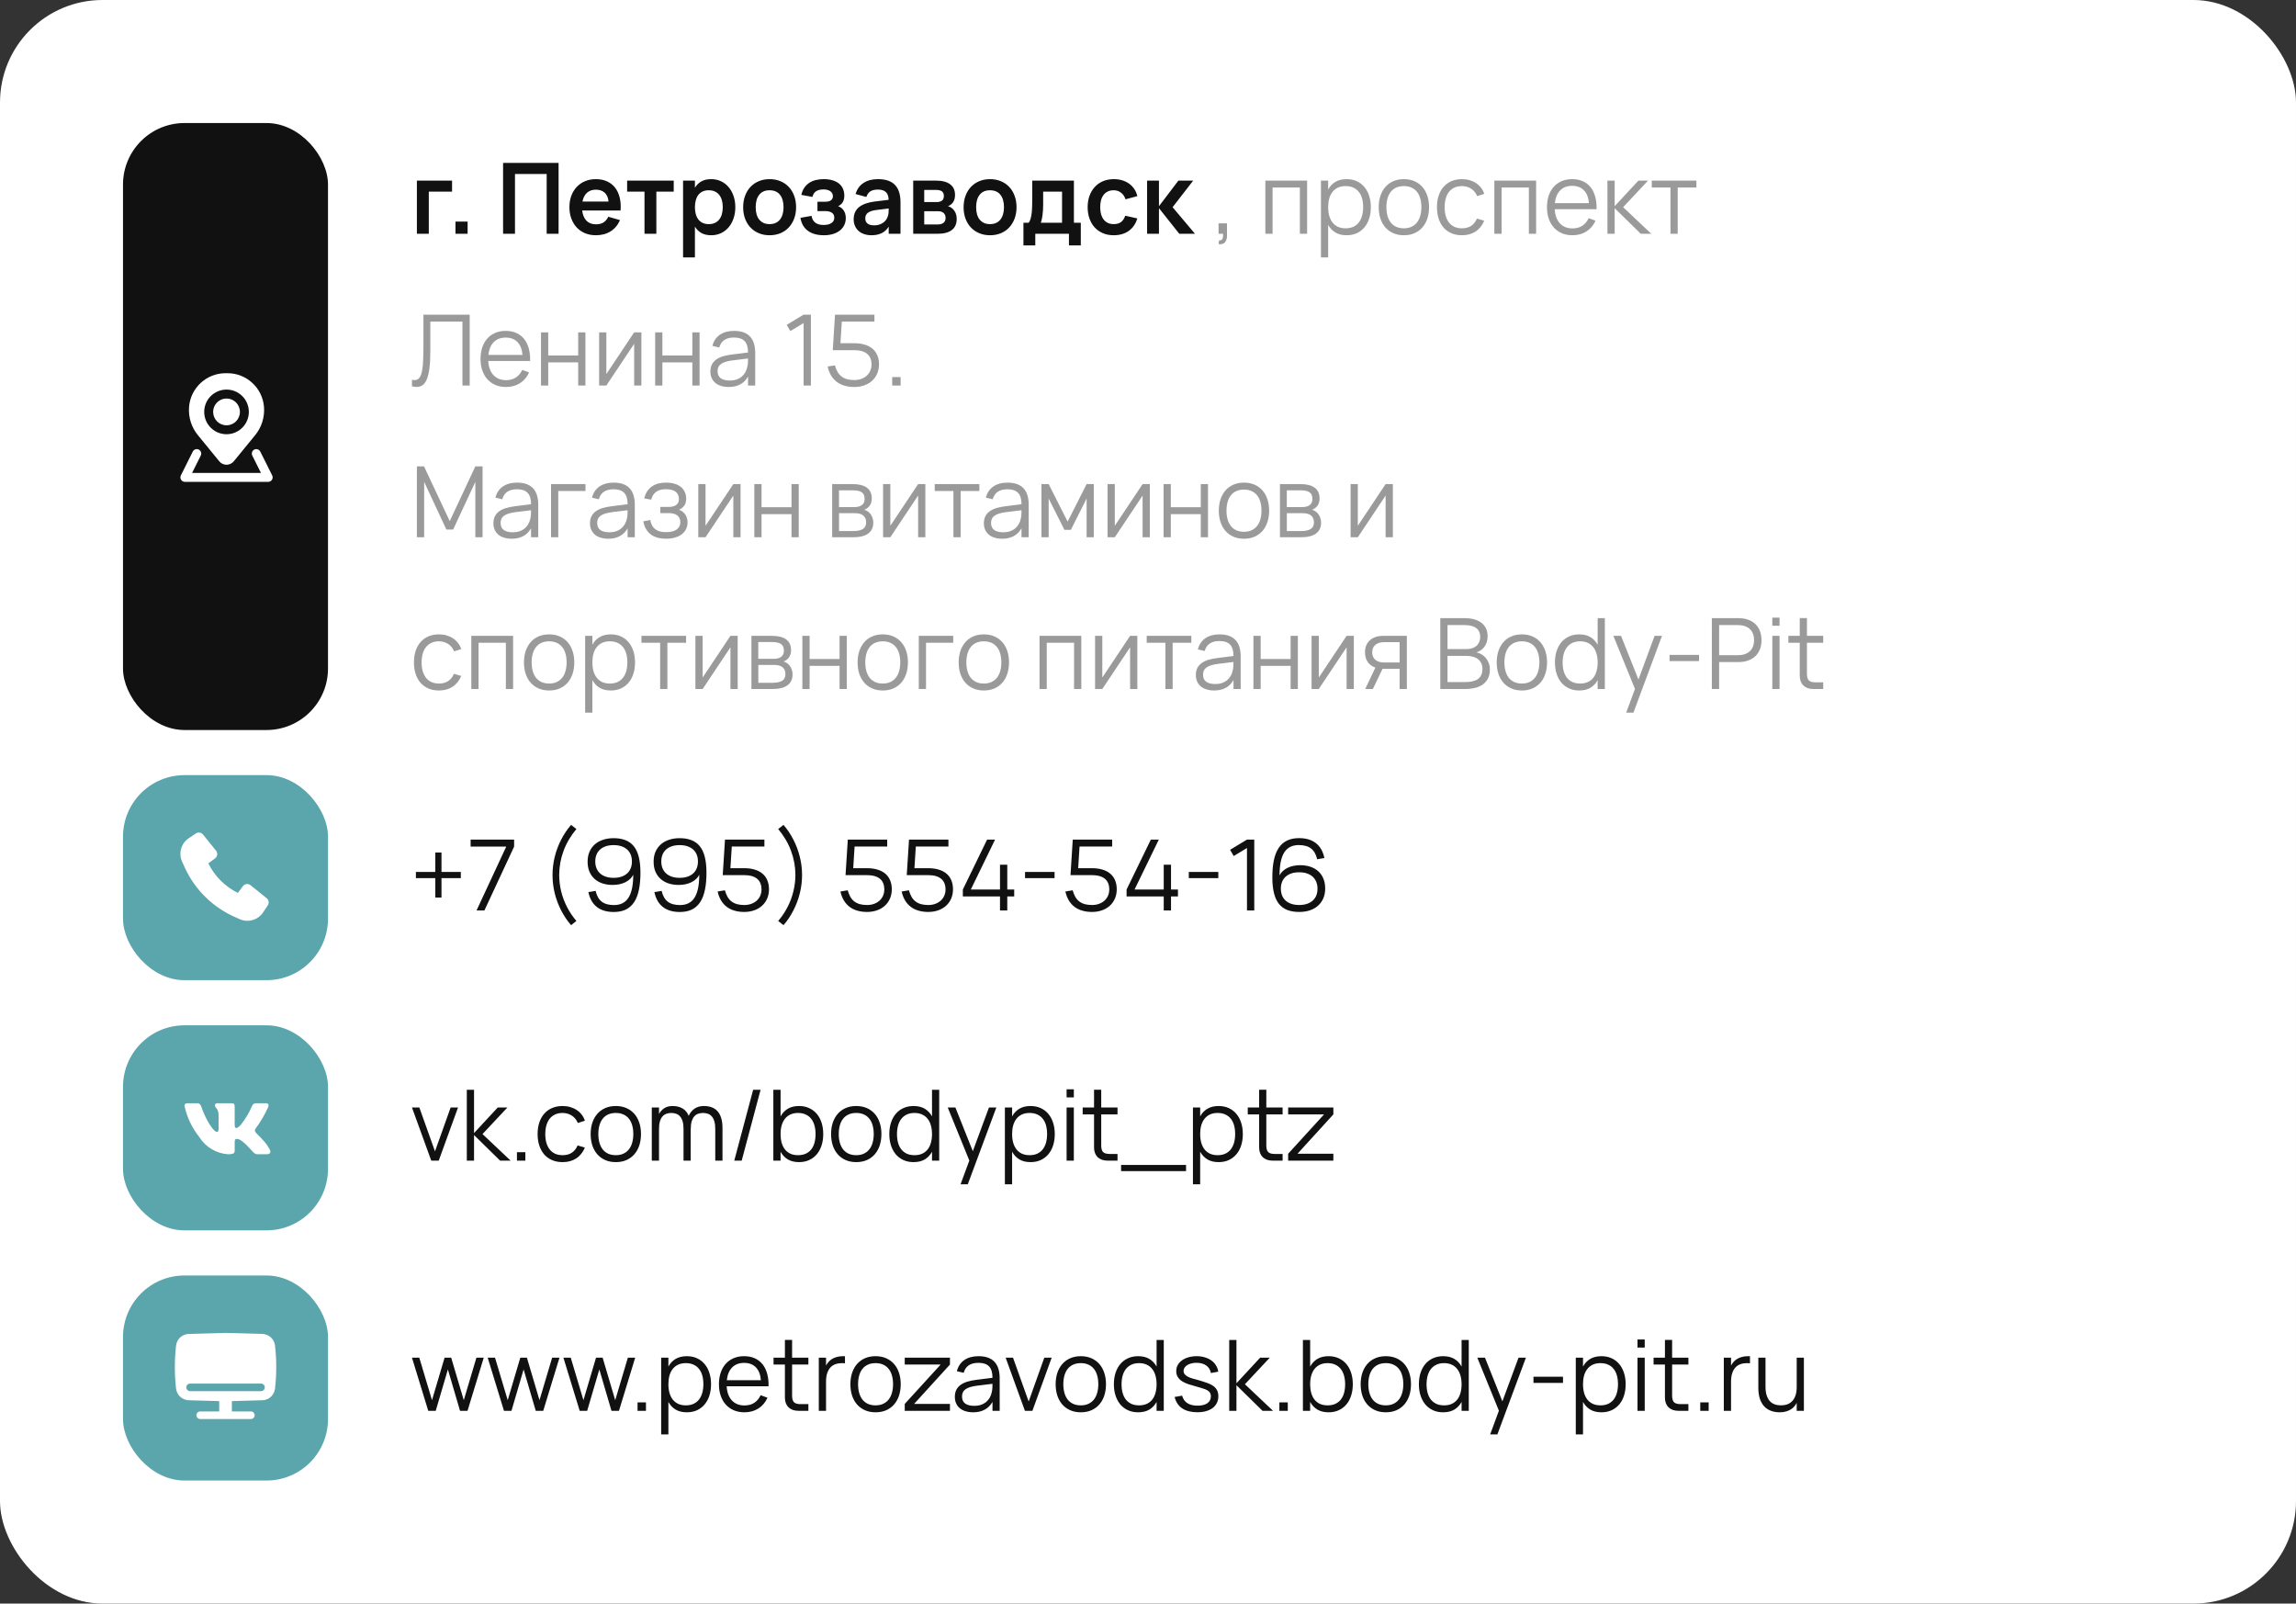
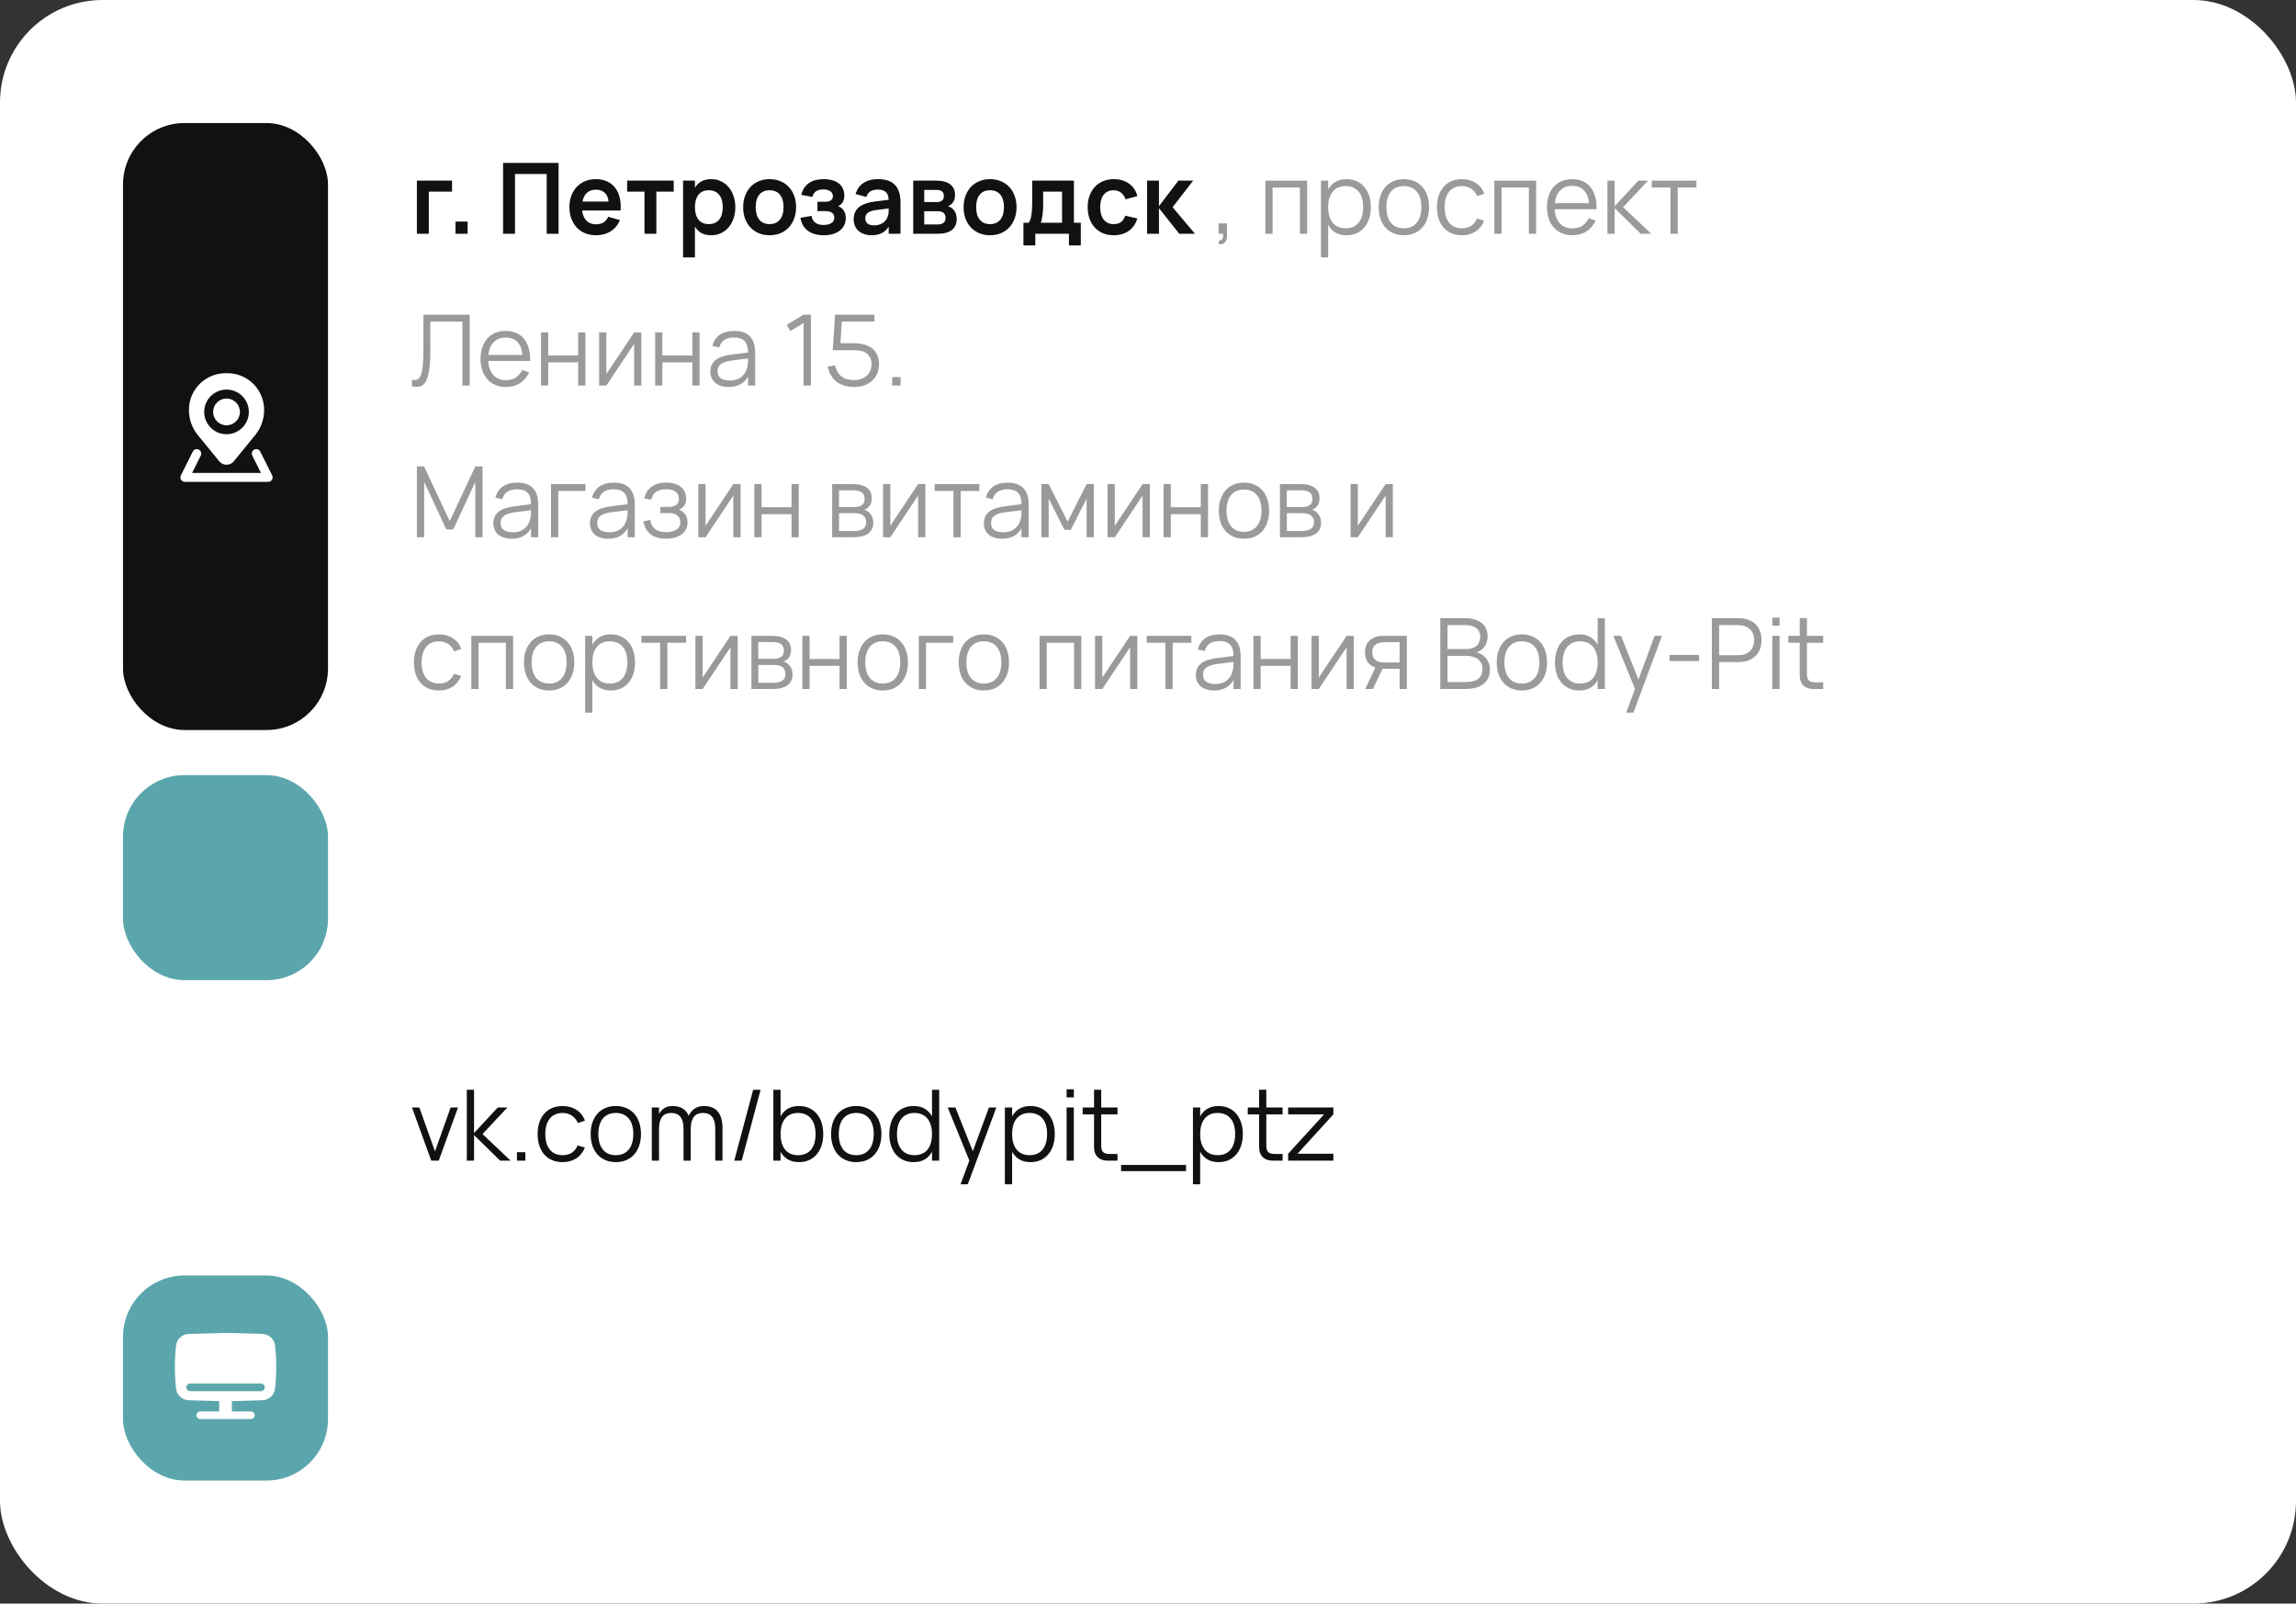
<svg xmlns="http://www.w3.org/2000/svg" width="560" height="391" viewBox="0 0 560 391" fill="none">
  <rect x="0" y="0" width="560" height="391" fill="#333333" stroke="none" />
  <rect width="560" height="391" rx="25" fill="white" />
-   <path d="M109.24 333.908L106.276 344H104.452L100.48 331.04H102.268L105.364 341.408L108.436 331.04H110.044L113.116 341.408L116.2 331.04H117.988L114.028 344H112.204L109.24 333.908ZM127.709 333.908L124.745 344H122.921L118.949 331.04H120.737L123.833 341.408L126.905 331.04H128.513L131.585 341.408L134.669 331.04H136.457L132.497 344H130.673L127.709 333.908ZM146.178 333.908L143.214 344H141.39L137.418 331.04H139.206L142.302 341.408L145.374 331.04H146.982L150.054 341.408L153.138 331.04H154.926L150.966 344H149.142L146.178 333.908ZM155.5 344V341.948H157.552V344H155.5ZM161.258 349.76V331.04H163.022V333.212C163.446 332.42 164.03 331.8 164.774 331.352C165.518 330.904 166.434 330.68 167.522 330.68C168.442 330.68 169.266 330.848 169.994 331.184C170.73 331.52 171.35 331.992 171.854 332.6C172.366 333.2 172.754 333.92 173.018 334.76C173.29 335.592 173.426 336.508 173.426 337.508C173.426 338.524 173.29 339.456 173.018 340.304C172.746 341.144 172.354 341.864 171.842 342.464C171.33 343.064 170.71 343.532 169.982 343.868C169.254 344.196 168.434 344.36 167.522 344.36C166.426 344.36 165.51 344.136 164.774 343.688C164.038 343.24 163.454 342.62 163.022 341.828V349.76H161.258ZM167.282 342.668C168.002 342.668 168.63 342.544 169.166 342.296C169.702 342.04 170.146 341.688 170.498 341.24C170.85 340.784 171.114 340.24 171.29 339.608C171.466 338.976 171.554 338.276 171.554 337.508C171.554 336.724 171.466 336.016 171.29 335.384C171.114 334.752 170.846 334.216 170.486 333.776C170.134 333.328 169.69 332.984 169.154 332.744C168.618 332.496 167.994 332.372 167.282 332.372C166.554 332.372 165.922 332.5 165.386 332.756C164.858 333.004 164.418 333.356 164.066 333.812C163.714 334.26 163.45 334.8 163.274 335.432C163.106 336.056 163.022 336.748 163.022 337.508C163.022 338.284 163.11 338.992 163.286 339.632C163.47 340.264 163.738 340.808 164.09 341.264C164.45 341.712 164.894 342.06 165.422 342.308C165.958 342.548 166.578 342.668 167.282 342.668ZM181.555 342.692C182.523 342.692 183.331 342.476 183.979 342.044C184.627 341.612 185.143 340.996 185.527 340.196L187.195 340.808C186.675 341.952 185.927 342.832 184.951 343.448C183.983 344.056 182.851 344.36 181.555 344.36C180.619 344.36 179.767 344.2 178.999 343.88C178.239 343.552 177.587 343.092 177.043 342.5C176.507 341.908 176.091 341.192 175.795 340.352C175.499 339.504 175.351 338.56 175.351 337.52C175.351 336.472 175.495 335.528 175.783 334.688C176.071 333.84 176.483 333.12 177.019 332.528C177.555 331.936 178.199 331.48 178.951 331.16C179.703 330.84 180.547 330.68 181.483 330.68C182.459 330.68 183.323 330.848 184.075 331.184C184.827 331.52 185.459 332.004 185.971 332.636C186.483 333.268 186.863 334.036 187.111 334.94C187.367 335.844 187.479 336.868 187.447 338.012H177.235C177.275 338.748 177.403 339.408 177.619 339.992C177.835 340.568 178.127 341.056 178.495 341.456C178.871 341.856 179.315 342.164 179.827 342.38C180.347 342.588 180.923 342.692 181.555 342.692ZM185.587 336.536C185.475 335.168 185.067 334.124 184.363 333.404C183.659 332.676 182.699 332.312 181.483 332.312C180.275 332.312 179.307 332.68 178.579 333.416C177.851 334.152 177.415 335.192 177.271 336.536H185.587ZM188.67 331.04H191.442V326.708H193.194V331.04H197.166V332.72H193.194V340.316C193.194 341.06 193.346 341.588 193.65 341.9C193.962 342.212 194.486 342.368 195.222 342.368H197.166V344H194.754C194.242 344 193.778 343.928 193.362 343.784C192.954 343.632 192.606 343.42 192.318 343.148C192.038 342.868 191.822 342.532 191.67 342.14C191.518 341.74 191.442 341.292 191.442 340.796V332.72H188.67V331.04ZM206.091 332.42C205.979 332.396 205.859 332.384 205.731 332.384C205.603 332.376 205.463 332.372 205.311 332.372C204.759 332.372 204.247 332.456 203.775 332.624C203.303 332.792 202.895 333.056 202.551 333.416C202.215 333.776 201.951 334.244 201.759 334.82C201.567 335.388 201.471 336.076 201.471 336.884V344H199.707V331.04H201.471V332.972C201.623 332.684 201.811 332.404 202.035 332.132C202.267 331.852 202.547 331.608 202.875 331.4C203.211 331.184 203.603 331.012 204.051 330.884C204.499 330.748 205.019 330.68 205.611 330.68C205.699 330.68 205.779 330.68 205.851 330.68C205.923 330.68 206.003 330.684 206.091 330.692V332.42ZM213.545 344.36C212.585 344.36 211.725 344.192 210.965 343.856C210.205 343.52 209.561 343.052 209.033 342.452C208.505 341.844 208.101 341.12 207.821 340.28C207.549 339.44 207.413 338.516 207.413 337.508C207.413 336.492 207.553 335.564 207.833 334.724C208.121 333.884 208.529 333.164 209.057 332.564C209.585 331.964 210.229 331.5 210.989 331.172C211.749 330.844 212.601 330.68 213.545 330.68C214.513 330.68 215.377 330.848 216.137 331.184C216.897 331.52 217.541 331.988 218.069 332.588C218.597 333.188 218.997 333.908 219.269 334.748C219.549 335.58 219.689 336.5 219.689 337.508C219.689 338.524 219.549 339.456 219.269 340.304C218.989 341.144 218.585 341.864 218.057 342.464C217.529 343.064 216.885 343.532 216.125 343.868C215.365 344.196 214.505 344.36 213.545 344.36ZM213.545 342.668C214.257 342.668 214.877 342.544 215.405 342.296C215.941 342.048 216.385 341.7 216.737 341.252C217.097 340.804 217.365 340.264 217.541 339.632C217.725 338.992 217.817 338.284 217.817 337.508C217.817 336.716 217.725 336.004 217.541 335.372C217.365 334.74 217.097 334.204 216.737 333.764C216.377 333.316 215.929 332.972 215.393 332.732C214.865 332.492 214.249 332.372 213.545 332.372C212.833 332.372 212.209 332.496 211.673 332.744C211.145 332.984 210.701 333.332 210.341 333.788C209.989 334.236 209.725 334.776 209.549 335.408C209.373 336.04 209.285 336.74 209.285 337.508C209.285 338.3 209.377 339.016 209.561 339.656C209.745 340.288 210.013 340.828 210.365 341.276C210.725 341.724 211.169 342.068 211.697 342.308C212.233 342.548 212.849 342.668 213.545 342.668ZM220.668 344V342.32L229.428 332.72H220.668V331.04H231.696V332.72L222.948 342.32H231.696V344H220.668ZM238.662 330.68C242.102 330.68 243.822 332.476 243.822 336.068V344H242.07V341.816C241.606 342.648 240.978 343.28 240.186 343.712C239.394 344.144 238.454 344.36 237.366 344.36C236.67 344.36 236.046 344.272 235.494 344.096C234.942 343.928 234.474 343.684 234.09 343.364C233.706 343.036 233.41 342.64 233.202 342.176C232.994 341.712 232.89 341.188 232.89 340.604C232.89 339.924 233.014 339.344 233.262 338.864C233.518 338.376 233.874 337.972 234.33 337.652C234.794 337.324 235.35 337.064 235.998 336.872C236.654 336.68 237.378 336.536 238.17 336.44L242.07 335.948C242.07 334.676 241.794 333.752 241.242 333.176C240.69 332.592 239.822 332.3 238.638 332.3C236.686 332.3 235.49 333.112 235.05 334.736L233.382 334.34C233.686 333.156 234.29 332.252 235.194 331.628C236.106 330.996 237.262 330.68 238.662 330.68ZM238.338 337.868C237.682 337.948 237.118 338.06 236.646 338.204C236.182 338.348 235.798 338.528 235.494 338.744C235.198 338.952 234.982 339.204 234.846 339.5C234.71 339.788 234.642 340.124 234.642 340.508C234.642 342.028 235.654 342.788 237.678 342.788C238.238 342.788 238.754 342.712 239.226 342.56C239.698 342.4 240.114 342.176 240.474 341.888C240.842 341.592 241.146 341.236 241.386 340.82C241.626 340.404 241.798 339.94 241.902 339.428C241.982 339.1 242.03 338.756 242.046 338.396C242.062 338.028 242.07 337.7 242.07 337.412L238.338 337.868ZM249.981 344L245.277 331.04H247.077L250.893 341.732L254.709 331.04H256.509L251.805 344H249.981ZM263.608 344.36C262.648 344.36 261.788 344.192 261.028 343.856C260.268 343.52 259.624 343.052 259.096 342.452C258.568 341.844 258.164 341.12 257.884 340.28C257.612 339.44 257.476 338.516 257.476 337.508C257.476 336.492 257.616 335.564 257.896 334.724C258.184 333.884 258.592 333.164 259.12 332.564C259.648 331.964 260.292 331.5 261.052 331.172C261.812 330.844 262.664 330.68 263.608 330.68C264.576 330.68 265.44 330.848 266.2 331.184C266.96 331.52 267.604 331.988 268.132 332.588C268.66 333.188 269.06 333.908 269.332 334.748C269.612 335.58 269.752 336.5 269.752 337.508C269.752 338.524 269.612 339.456 269.332 340.304C269.052 341.144 268.648 341.864 268.12 342.464C267.592 343.064 266.948 343.532 266.188 343.868C265.428 344.196 264.568 344.36 263.608 344.36ZM263.608 342.668C264.32 342.668 264.94 342.544 265.468 342.296C266.004 342.048 266.448 341.7 266.8 341.252C267.16 340.804 267.428 340.264 267.604 339.632C267.788 338.992 267.88 338.284 267.88 337.508C267.88 336.716 267.788 336.004 267.604 335.372C267.428 334.74 267.16 334.204 266.8 333.764C266.44 333.316 265.992 332.972 265.456 332.732C264.928 332.492 264.312 332.372 263.608 332.372C262.896 332.372 262.272 332.496 261.736 332.744C261.208 332.984 260.764 333.332 260.404 333.788C260.052 334.236 259.788 334.776 259.612 335.408C259.436 336.04 259.348 336.74 259.348 337.508C259.348 338.3 259.44 339.016 259.624 339.656C259.808 340.288 260.076 340.828 260.428 341.276C260.788 341.724 261.232 342.068 261.76 342.308C262.296 342.548 262.912 342.668 263.608 342.668ZM283.847 326.72V344H282.095V341.828C281.663 342.628 281.075 343.252 280.331 343.7C279.595 344.14 278.679 344.36 277.583 344.36C276.663 344.36 275.839 344.192 275.111 343.856C274.383 343.52 273.763 343.052 273.251 342.452C272.747 341.844 272.359 341.124 272.087 340.292C271.815 339.452 271.679 338.532 271.679 337.532C271.679 336.508 271.815 335.576 272.087 334.736C272.359 333.896 272.751 333.176 273.263 332.576C273.775 331.976 274.395 331.512 275.123 331.184C275.851 330.848 276.671 330.68 277.583 330.68C278.687 330.68 279.607 330.904 280.343 331.352C281.079 331.8 281.663 332.42 282.095 333.212V326.72H283.847ZM277.823 332.372C277.103 332.372 276.475 332.5 275.939 332.756C275.411 333.004 274.967 333.356 274.607 333.812C274.255 334.26 273.991 334.8 273.815 335.432C273.639 336.064 273.551 336.764 273.551 337.532C273.551 338.308 273.639 339.016 273.815 339.656C273.999 340.288 274.267 340.828 274.619 341.276C274.979 341.716 275.423 342.06 275.951 342.308C276.487 342.548 277.111 342.668 277.823 342.668C278.551 342.668 279.183 342.544 279.719 342.296C280.255 342.04 280.699 341.688 281.051 341.24C281.403 340.784 281.663 340.24 281.831 339.608C282.007 338.976 282.095 338.284 282.095 337.532C282.095 336.748 282.003 336.04 281.819 335.408C281.643 334.776 281.375 334.236 281.015 333.788C280.655 333.332 280.207 332.984 279.671 332.744C279.143 332.496 278.527 332.372 277.823 332.372ZM292.059 344.348C290.547 344.348 289.319 344.04 288.375 343.424C287.431 342.8 286.803 341.868 286.491 340.628L288.315 340.304C288.547 341.128 288.979 341.74 289.611 342.14C290.243 342.54 291.067 342.74 292.083 342.74C293.107 342.74 293.903 342.544 294.471 342.152C295.047 341.752 295.335 341.188 295.335 340.46C295.335 340.268 295.311 340.092 295.263 339.932C295.223 339.772 295.147 339.624 295.035 339.488C294.931 339.344 294.791 339.212 294.615 339.092C294.439 338.964 294.215 338.848 293.943 338.744C293.703 338.648 293.383 338.54 292.983 338.42C292.591 338.3 292.143 338.172 291.639 338.036C291.023 337.868 290.427 337.692 289.851 337.508C289.283 337.316 288.779 337.084 288.339 336.812C287.899 336.532 287.547 336.192 287.283 335.792C287.019 335.384 286.887 334.888 286.887 334.304C286.887 333.776 287.007 333.292 287.247 332.852C287.495 332.404 287.839 332.02 288.279 331.7C288.719 331.38 289.243 331.132 289.851 330.956C290.467 330.772 291.139 330.68 291.867 330.68C292.579 330.68 293.239 330.772 293.847 330.956C294.455 331.132 294.987 331.384 295.443 331.712C295.907 332.04 296.283 332.44 296.571 332.912C296.867 333.376 297.055 333.892 297.135 334.46L295.335 334.784C295.279 334.392 295.151 334.044 294.951 333.74C294.759 333.428 294.511 333.164 294.207 332.948C293.903 332.732 293.547 332.568 293.139 332.456C292.731 332.344 292.279 332.288 291.783 332.288C291.343 332.288 290.935 332.34 290.559 332.444C290.183 332.54 289.855 332.676 289.575 332.852C289.295 333.02 289.075 333.228 288.915 333.476C288.755 333.716 288.675 333.98 288.675 334.268C288.675 334.604 288.779 334.888 288.987 335.12C289.195 335.352 289.455 335.548 289.767 335.708C290.079 335.86 290.419 335.992 290.787 336.104C291.163 336.208 291.519 336.304 291.855 336.392C292.303 336.512 292.751 336.644 293.199 336.788C293.647 336.932 294.063 337.072 294.447 337.208C295.415 337.552 296.107 337.98 296.523 338.492C296.947 339.004 297.159 339.648 297.159 340.424C297.159 341.032 297.039 341.58 296.799 342.068C296.567 342.548 296.231 342.96 295.791 343.304C295.351 343.64 294.815 343.896 294.183 344.072C293.559 344.256 292.851 344.348 292.059 344.348ZM299.809 326.72H301.573V337.28L307.357 331.04H309.709L303.637 337.52L310.501 344H307.933L301.573 337.76V344H299.809V326.72ZM312.039 344V341.948H314.091V344H312.039ZM317.785 326.72H319.549V333.212C319.981 332.42 320.565 331.8 321.301 331.352C322.037 330.904 322.953 330.68 324.049 330.68C324.961 330.68 325.781 330.848 326.509 331.184C327.237 331.512 327.857 331.976 328.369 332.576C328.881 333.176 329.273 333.896 329.545 334.736C329.817 335.576 329.953 336.508 329.953 337.532C329.953 338.532 329.817 339.452 329.545 340.292C329.281 341.124 328.893 341.844 328.381 342.452C327.877 343.052 327.257 343.52 326.521 343.856C325.793 344.192 324.969 344.36 324.049 344.36C322.961 344.36 322.045 344.136 321.301 343.688C320.557 343.24 319.973 342.62 319.549 341.828V344H317.785V326.72ZM323.809 332.372C323.105 332.372 322.485 332.496 321.949 332.744C321.421 332.984 320.977 333.332 320.617 333.788C320.265 334.236 319.997 334.776 319.813 335.408C319.637 336.04 319.549 336.748 319.549 337.532C319.549 338.284 319.633 338.976 319.801 339.608C319.977 340.24 320.241 340.784 320.593 341.24C320.945 341.688 321.385 342.04 321.913 342.296C322.449 342.544 323.081 342.668 323.809 342.668C324.521 342.668 325.145 342.548 325.681 342.308C326.217 342.06 326.661 341.716 327.013 341.276C327.373 340.828 327.641 340.288 327.817 339.656C327.993 339.016 328.081 338.308 328.081 337.532C328.081 336.764 327.993 336.064 327.817 335.432C327.641 334.8 327.377 334.26 327.025 333.812C326.673 333.356 326.229 333.004 325.693 332.756C325.157 332.5 324.529 332.372 323.809 332.372ZM337.998 344.36C337.038 344.36 336.178 344.192 335.418 343.856C334.658 343.52 334.014 343.052 333.486 342.452C332.958 341.844 332.554 341.12 332.274 340.28C332.002 339.44 331.866 338.516 331.866 337.508C331.866 336.492 332.006 335.564 332.286 334.724C332.574 333.884 332.982 333.164 333.51 332.564C334.038 331.964 334.682 331.5 335.442 331.172C336.202 330.844 337.054 330.68 337.998 330.68C338.966 330.68 339.83 330.848 340.59 331.184C341.35 331.52 341.994 331.988 342.522 332.588C343.05 333.188 343.45 333.908 343.722 334.748C344.002 335.58 344.142 336.5 344.142 337.508C344.142 338.524 344.002 339.456 343.722 340.304C343.442 341.144 343.038 341.864 342.51 342.464C341.982 343.064 341.338 343.532 340.578 343.868C339.818 344.196 338.958 344.36 337.998 344.36ZM337.998 342.668C338.71 342.668 339.33 342.544 339.858 342.296C340.394 342.048 340.838 341.7 341.19 341.252C341.55 340.804 341.818 340.264 341.994 339.632C342.178 338.992 342.27 338.284 342.27 337.508C342.27 336.716 342.178 336.004 341.994 335.372C341.818 334.74 341.55 334.204 341.19 333.764C340.83 333.316 340.382 332.972 339.846 332.732C339.318 332.492 338.702 332.372 337.998 332.372C337.286 332.372 336.662 332.496 336.126 332.744C335.598 332.984 335.154 333.332 334.794 333.788C334.442 334.236 334.178 334.776 334.002 335.408C333.826 336.04 333.738 336.74 333.738 337.508C333.738 338.3 333.83 339.016 334.014 339.656C334.198 340.288 334.466 340.828 334.818 341.276C335.178 341.724 335.622 342.068 336.15 342.308C336.686 342.548 337.302 342.668 337.998 342.668ZM358.237 326.72V344H356.485V341.828C356.053 342.628 355.465 343.252 354.721 343.7C353.985 344.14 353.069 344.36 351.973 344.36C351.053 344.36 350.229 344.192 349.501 343.856C348.773 343.52 348.153 343.052 347.641 342.452C347.137 341.844 346.749 341.124 346.477 340.292C346.205 339.452 346.069 338.532 346.069 337.532C346.069 336.508 346.205 335.576 346.477 334.736C346.749 333.896 347.141 333.176 347.653 332.576C348.165 331.976 348.785 331.512 349.513 331.184C350.241 330.848 351.061 330.68 351.973 330.68C353.077 330.68 353.997 330.904 354.733 331.352C355.469 331.8 356.053 332.42 356.485 333.212V326.72H358.237ZM352.213 332.372C351.493 332.372 350.865 332.5 350.329 332.756C349.801 333.004 349.357 333.356 348.997 333.812C348.645 334.26 348.381 334.8 348.205 335.432C348.029 336.064 347.941 336.764 347.941 337.532C347.941 338.308 348.029 339.016 348.205 339.656C348.389 340.288 348.657 340.828 349.009 341.276C349.369 341.716 349.813 342.06 350.341 342.308C350.877 342.548 351.501 342.668 352.213 342.668C352.941 342.668 353.573 342.544 354.109 342.296C354.645 342.04 355.089 341.688 355.441 341.24C355.793 340.784 356.053 340.24 356.221 339.608C356.397 338.976 356.485 338.284 356.485 337.532C356.485 336.748 356.393 336.04 356.209 335.408C356.033 334.776 355.765 334.236 355.405 333.788C355.045 333.332 354.597 332.984 354.061 332.744C353.533 332.496 352.917 332.372 352.213 332.372ZM363.45 349.76L365.586 343.976L360.318 331.04H362.19L366.438 341.696L370.374 331.04H372.174L365.214 349.76H363.45ZM374.018 337.196V335.684H381.218V337.196H374.018ZM384.336 349.76V331.04H386.1V333.212C386.524 332.42 387.108 331.8 387.852 331.352C388.596 330.904 389.512 330.68 390.6 330.68C391.52 330.68 392.344 330.848 393.072 331.184C393.808 331.52 394.428 331.992 394.932 332.6C395.444 333.2 395.832 333.92 396.096 334.76C396.368 335.592 396.504 336.508 396.504 337.508C396.504 338.524 396.368 339.456 396.096 340.304C395.824 341.144 395.432 341.864 394.92 342.464C394.408 343.064 393.788 343.532 393.06 343.868C392.332 344.196 391.512 344.36 390.6 344.36C389.504 344.36 388.588 344.136 387.852 343.688C387.116 343.24 386.532 342.62 386.1 341.828V349.76H384.336ZM390.36 342.668C391.08 342.668 391.708 342.544 392.244 342.296C392.78 342.04 393.224 341.688 393.576 341.24C393.928 340.784 394.192 340.24 394.368 339.608C394.544 338.976 394.632 338.276 394.632 337.508C394.632 336.724 394.544 336.016 394.368 335.384C394.192 334.752 393.924 334.216 393.564 333.776C393.212 333.328 392.768 332.984 392.232 332.744C391.696 332.496 391.072 332.372 390.36 332.372C389.632 332.372 389 332.5 388.464 332.756C387.936 333.004 387.496 333.356 387.144 333.812C386.792 334.26 386.528 334.8 386.352 335.432C386.184 336.056 386.1 336.748 386.1 337.508C386.1 338.284 386.188 338.992 386.364 339.632C386.548 340.264 386.816 340.808 387.168 341.264C387.528 341.712 387.972 342.06 388.5 342.308C389.036 342.548 389.656 342.668 390.36 342.668ZM399.389 328.58V326.6H401.153V328.58H399.389ZM399.389 344V331.04H401.153V344H399.389ZM403.31 331.04H406.082V326.708H407.834V331.04H411.806V332.72H407.834V340.316C407.834 341.06 407.986 341.588 408.29 341.9C408.602 342.212 409.126 342.368 409.862 342.368H411.806V344H409.394C408.882 344 408.418 343.928 408.002 343.784C407.594 343.632 407.246 343.42 406.958 343.148C406.678 342.868 406.462 342.532 406.31 342.14C406.158 341.74 406.082 341.292 406.082 340.796V332.72H403.31V331.04ZM414.696 344V341.948H416.748V344H414.696ZM426.825 332.42C426.713 332.396 426.593 332.384 426.465 332.384C426.337 332.376 426.197 332.372 426.045 332.372C425.493 332.372 424.981 332.456 424.509 332.624C424.037 332.792 423.629 333.056 423.285 333.416C422.949 333.776 422.685 334.244 422.493 334.82C422.301 335.388 422.205 336.076 422.205 336.884V344H420.441V331.04H422.205V332.972C422.357 332.684 422.545 332.404 422.769 332.132C423.001 331.852 423.281 331.608 423.609 331.4C423.945 331.184 424.337 331.012 424.785 330.884C425.233 330.748 425.753 330.68 426.345 330.68C426.433 330.68 426.513 330.68 426.585 330.68C426.657 330.68 426.737 330.684 426.825 330.692V332.42ZM430.614 338.156C430.614 338.956 430.706 339.644 430.89 340.22C431.074 340.788 431.33 341.256 431.658 341.624C431.986 341.984 432.382 342.248 432.846 342.416C433.31 342.584 433.822 342.668 434.382 342.668C434.934 342.668 435.446 342.584 435.918 342.416C436.39 342.248 436.794 341.984 437.13 341.624C437.474 341.264 437.742 340.8 437.934 340.232C438.126 339.656 438.222 338.964 438.222 338.156V331.04H439.974V344H438.222V342.068C438.07 342.356 437.878 342.64 437.646 342.92C437.422 343.192 437.142 343.436 436.806 343.652C436.47 343.86 436.078 344.028 435.63 344.156C435.182 344.292 434.662 344.36 434.07 344.36C433.294 344.36 432.586 344.24 431.946 344C431.306 343.768 430.758 343.408 430.302 342.92C429.846 342.432 429.49 341.812 429.234 341.06C428.986 340.308 428.862 339.42 428.862 338.396V331.04H430.614V338.156Z" fill="#111111" />
  <rect x="30" y="311" width="50" height="50" rx="15" fill="#5BA6AC" />
  <path fill-rule="evenodd" clip-rule="evenodd" d="M55.011 325L63.996 325.254C65.583 325.299 66.896 326.504 67.077 328.082C67.477 331.575 67.477 335.102 67.077 338.595C66.896 340.173 65.583 341.378 63.996 341.423L56.555 341.633V344.147H61.187C61.699 344.147 62.114 344.562 62.114 345.074C62.114 345.586 61.699 346 61.187 346H48.834C48.322 346 47.908 345.586 47.908 345.074C47.908 344.562 48.322 344.147 48.834 344.147H53.467V341.633L46.026 341.423C44.438 341.378 43.125 340.173 42.944 338.595C42.545 335.102 42.545 331.575 42.944 328.082C43.125 326.504 44.438 325.299 46.026 325.254L55.011 325ZM46.364 337.353C45.852 337.353 45.437 337.768 45.437 338.28C45.437 338.791 45.852 339.206 46.364 339.206H63.658C64.169 339.206 64.584 338.791 64.584 338.28C64.584 337.768 64.169 337.353 63.658 337.353H46.364Z" fill="white" />
  <path d="M105.184 283L100.48 270.04H102.28L106.096 280.732L109.912 270.04H111.712L107.008 283H105.184ZM113.856 265.72H115.62V276.28L121.404 270.04H123.756L117.684 276.52L124.548 283H121.98L115.62 276.76V283H113.856V265.72ZM126.086 283V280.948H128.138V283H126.086ZM137.22 283.36C136.268 283.36 135.416 283.2 134.664 282.88C133.912 282.552 133.272 282.092 132.744 281.5C132.224 280.9 131.824 280.18 131.544 279.34C131.264 278.492 131.124 277.552 131.124 276.52C131.124 275.472 131.264 274.528 131.544 273.688C131.824 272.848 132.228 272.132 132.756 271.54C133.284 270.94 133.924 270.48 134.676 270.16C135.436 269.84 136.288 269.68 137.232 269.68C137.888 269.68 138.504 269.764 139.08 269.932C139.664 270.1 140.188 270.34 140.652 270.652C141.124 270.956 141.532 271.332 141.876 271.78C142.22 272.22 142.48 272.716 142.656 273.268L140.928 273.82C140.776 273.436 140.576 273.092 140.328 272.788C140.08 272.484 139.796 272.228 139.476 272.02C139.164 271.812 138.816 271.652 138.432 271.54C138.048 271.428 137.644 271.372 137.22 271.372C136.54 271.372 135.936 271.492 135.408 271.732C134.88 271.972 134.436 272.316 134.076 272.764C133.724 273.204 133.456 273.744 133.272 274.384C133.088 275.016 132.996 275.728 132.996 276.52C132.996 277.296 133.084 278 133.26 278.632C133.444 279.264 133.712 279.808 134.064 280.264C134.416 280.712 134.856 281.06 135.384 281.308C135.912 281.548 136.524 281.668 137.22 281.668C138.116 281.668 138.868 281.468 139.476 281.068C140.084 280.66 140.552 280.068 140.88 279.292L142.656 279.82C142.168 280.98 141.46 281.86 140.532 282.46C139.612 283.06 138.508 283.36 137.22 283.36ZM150.194 283.36C149.234 283.36 148.374 283.192 147.614 282.856C146.854 282.52 146.21 282.052 145.682 281.452C145.154 280.844 144.75 280.12 144.47 279.28C144.198 278.44 144.062 277.516 144.062 276.508C144.062 275.492 144.202 274.564 144.482 273.724C144.77 272.884 145.178 272.164 145.706 271.564C146.234 270.964 146.878 270.5 147.638 270.172C148.398 269.844 149.25 269.68 150.194 269.68C151.162 269.68 152.026 269.848 152.786 270.184C153.546 270.52 154.19 270.988 154.718 271.588C155.246 272.188 155.646 272.908 155.918 273.748C156.198 274.58 156.338 275.5 156.338 276.508C156.338 277.524 156.198 278.456 155.918 279.304C155.638 280.144 155.234 280.864 154.706 281.464C154.178 282.064 153.534 282.532 152.774 282.868C152.014 283.196 151.154 283.36 150.194 283.36ZM150.194 281.668C150.906 281.668 151.526 281.544 152.054 281.296C152.59 281.048 153.034 280.7 153.386 280.252C153.746 279.804 154.014 279.264 154.19 278.632C154.374 277.992 154.466 277.284 154.466 276.508C154.466 275.716 154.374 275.004 154.19 274.372C154.014 273.74 153.746 273.204 153.386 272.764C153.026 272.316 152.578 271.972 152.042 271.732C151.514 271.492 150.898 271.372 150.194 271.372C149.482 271.372 148.858 271.496 148.322 271.744C147.794 271.984 147.35 272.332 146.99 272.788C146.638 273.236 146.374 273.776 146.198 274.408C146.022 275.04 145.934 275.74 145.934 276.508C145.934 277.3 146.026 278.016 146.21 278.656C146.394 279.288 146.662 279.828 147.014 280.276C147.374 280.724 147.818 281.068 148.346 281.308C148.882 281.548 149.498 281.668 150.194 281.668ZM166.713 275.284C166.713 274.524 166.637 273.896 166.485 273.4C166.333 272.896 166.121 272.496 165.849 272.2C165.585 271.896 165.269 271.684 164.901 271.564C164.541 271.436 164.149 271.372 163.725 271.372C163.309 271.372 162.917 271.436 162.549 271.564C162.189 271.684 161.873 271.896 161.601 272.2C161.329 272.496 161.117 272.896 160.965 273.4C160.813 273.896 160.737 274.524 160.737 275.284V283H158.973V270.04H160.737V271.612C161.073 271.012 161.509 270.54 162.045 270.196C162.589 269.852 163.249 269.68 164.025 269.68C164.977 269.68 165.785 269.872 166.449 270.256C167.121 270.64 167.629 271.244 167.973 272.068C168.333 271.292 168.825 270.7 169.449 270.292C170.073 269.884 170.817 269.68 171.681 269.68C172.393 269.68 173.029 269.784 173.589 269.992C174.149 270.2 174.625 270.524 175.017 270.964C175.409 271.404 175.705 271.96 175.905 272.632C176.113 273.304 176.217 274.108 176.217 275.044V283H174.453V275.284C174.453 274.524 174.377 273.896 174.225 273.4C174.073 272.896 173.861 272.496 173.589 272.2C173.325 271.896 173.009 271.684 172.641 271.564C172.281 271.436 171.889 271.372 171.465 271.372C171.049 271.372 170.657 271.436 170.289 271.564C169.929 271.684 169.613 271.896 169.341 272.2C169.077 272.496 168.865 272.896 168.705 273.4C168.553 273.896 168.477 274.524 168.477 275.284H168.465V283H166.713V275.284ZM185.508 265.72L180.9 283H179.088L183.696 265.72H185.508ZM188.621 265.72H190.385V272.212C190.817 271.42 191.401 270.8 192.137 270.352C192.873 269.904 193.789 269.68 194.885 269.68C195.797 269.68 196.617 269.848 197.345 270.184C198.073 270.512 198.693 270.976 199.205 271.576C199.717 272.176 200.109 272.896 200.381 273.736C200.653 274.576 200.789 275.508 200.789 276.532C200.789 277.532 200.653 278.452 200.381 279.292C200.117 280.124 199.729 280.844 199.217 281.452C198.713 282.052 198.093 282.52 197.357 282.856C196.629 283.192 195.805 283.36 194.885 283.36C193.797 283.36 192.881 283.136 192.137 282.688C191.393 282.24 190.809 281.62 190.385 280.828V283H188.621V265.72ZM194.645 271.372C193.941 271.372 193.321 271.496 192.785 271.744C192.257 271.984 191.813 272.332 191.453 272.788C191.101 273.236 190.833 273.776 190.649 274.408C190.473 275.04 190.385 275.748 190.385 276.532C190.385 277.284 190.469 277.976 190.637 278.608C190.813 279.24 191.077 279.784 191.429 280.24C191.781 280.688 192.221 281.04 192.749 281.296C193.285 281.544 193.917 281.668 194.645 281.668C195.357 281.668 195.981 281.548 196.517 281.308C197.053 281.06 197.497 280.716 197.849 280.276C198.209 279.828 198.477 279.288 198.653 278.656C198.829 278.016 198.917 277.308 198.917 276.532C198.917 275.764 198.829 275.064 198.653 274.432C198.477 273.8 198.213 273.26 197.861 272.812C197.509 272.356 197.065 272.004 196.529 271.756C195.993 271.5 195.365 271.372 194.645 271.372ZM208.834 283.36C207.874 283.36 207.014 283.192 206.254 282.856C205.494 282.52 204.85 282.052 204.322 281.452C203.794 280.844 203.39 280.12 203.11 279.28C202.838 278.44 202.702 277.516 202.702 276.508C202.702 275.492 202.842 274.564 203.122 273.724C203.41 272.884 203.818 272.164 204.346 271.564C204.874 270.964 205.518 270.5 206.278 270.172C207.038 269.844 207.89 269.68 208.834 269.68C209.802 269.68 210.666 269.848 211.426 270.184C212.186 270.52 212.83 270.988 213.358 271.588C213.886 272.188 214.286 272.908 214.558 273.748C214.838 274.58 214.978 275.5 214.978 276.508C214.978 277.524 214.838 278.456 214.558 279.304C214.278 280.144 213.874 280.864 213.346 281.464C212.818 282.064 212.174 282.532 211.414 282.868C210.654 283.196 209.794 283.36 208.834 283.36ZM208.834 281.668C209.546 281.668 210.166 281.544 210.694 281.296C211.23 281.048 211.674 280.7 212.026 280.252C212.386 279.804 212.654 279.264 212.83 278.632C213.014 277.992 213.106 277.284 213.106 276.508C213.106 275.716 213.014 275.004 212.83 274.372C212.654 273.74 212.386 273.204 212.026 272.764C211.666 272.316 211.218 271.972 210.682 271.732C210.154 271.492 209.538 271.372 208.834 271.372C208.122 271.372 207.498 271.496 206.962 271.744C206.434 271.984 205.99 272.332 205.63 272.788C205.278 273.236 205.014 273.776 204.838 274.408C204.662 275.04 204.574 275.74 204.574 276.508C204.574 277.3 204.666 278.016 204.85 278.656C205.034 279.288 205.302 279.828 205.654 280.276C206.014 280.724 206.458 281.068 206.986 281.308C207.522 281.548 208.138 281.668 208.834 281.668ZM229.073 265.72V283H227.321V280.828C226.889 281.628 226.301 282.252 225.557 282.7C224.821 283.14 223.905 283.36 222.809 283.36C221.889 283.36 221.065 283.192 220.337 282.856C219.609 282.52 218.989 282.052 218.477 281.452C217.973 280.844 217.585 280.124 217.313 279.292C217.041 278.452 216.905 277.532 216.905 276.532C216.905 275.508 217.041 274.576 217.313 273.736C217.585 272.896 217.977 272.176 218.489 271.576C219.001 270.976 219.621 270.512 220.349 270.184C221.077 269.848 221.897 269.68 222.809 269.68C223.913 269.68 224.833 269.904 225.569 270.352C226.305 270.8 226.889 271.42 227.321 272.212V265.72H229.073ZM223.049 271.372C222.329 271.372 221.701 271.5 221.165 271.756C220.637 272.004 220.193 272.356 219.833 272.812C219.481 273.26 219.217 273.8 219.041 274.432C218.865 275.064 218.777 275.764 218.777 276.532C218.777 277.308 218.865 278.016 219.041 278.656C219.225 279.288 219.493 279.828 219.845 280.276C220.205 280.716 220.649 281.06 221.177 281.308C221.713 281.548 222.337 281.668 223.049 281.668C223.777 281.668 224.409 281.544 224.945 281.296C225.481 281.04 225.925 280.688 226.277 280.24C226.629 279.784 226.889 279.24 227.057 278.608C227.233 277.976 227.321 277.284 227.321 276.532C227.321 275.748 227.229 275.04 227.045 274.408C226.869 273.776 226.601 273.236 226.241 272.788C225.881 272.332 225.433 271.984 224.897 271.744C224.369 271.496 223.753 271.372 223.049 271.372ZM234.286 288.76L236.422 282.976L231.154 270.04H233.026L237.274 280.696L241.21 270.04H243.01L236.05 288.76H234.286ZM245.094 288.76V270.04H246.858V272.212C247.282 271.42 247.866 270.8 248.61 270.352C249.354 269.904 250.27 269.68 251.358 269.68C252.278 269.68 253.102 269.848 253.83 270.184C254.566 270.52 255.186 270.992 255.69 271.6C256.202 272.2 256.59 272.92 256.854 273.76C257.126 274.592 257.262 275.508 257.262 276.508C257.262 277.524 257.126 278.456 256.854 279.304C256.582 280.144 256.19 280.864 255.678 281.464C255.166 282.064 254.546 282.532 253.818 282.868C253.09 283.196 252.27 283.36 251.358 283.36C250.262 283.36 249.346 283.136 248.61 282.688C247.874 282.24 247.29 281.62 246.858 280.828V288.76H245.094ZM251.118 281.668C251.838 281.668 252.466 281.544 253.002 281.296C253.538 281.04 253.982 280.688 254.334 280.24C254.686 279.784 254.95 279.24 255.126 278.608C255.302 277.976 255.39 277.276 255.39 276.508C255.39 275.724 255.302 275.016 255.126 274.384C254.95 273.752 254.682 273.216 254.322 272.776C253.97 272.328 253.526 271.984 252.99 271.744C252.454 271.496 251.83 271.372 251.118 271.372C250.39 271.372 249.758 271.5 249.222 271.756C248.694 272.004 248.254 272.356 247.902 272.812C247.55 273.26 247.286 273.8 247.11 274.432C246.942 275.056 246.858 275.748 246.858 276.508C246.858 277.284 246.946 277.992 247.122 278.632C247.306 279.264 247.574 279.808 247.926 280.264C248.286 280.712 248.73 281.06 249.258 281.308C249.794 281.548 250.414 281.668 251.118 281.668ZM260.147 267.58V265.6H261.911V267.58H260.147ZM260.147 283V270.04H261.911V283H260.147ZM264.068 270.04H266.84V265.708H268.592V270.04H272.564V271.72H268.592V279.316C268.592 280.06 268.744 280.588 269.048 280.9C269.36 281.212 269.884 281.368 270.62 281.368H272.564V283H270.152C269.64 283 269.176 282.928 268.76 282.784C268.352 282.632 268.004 282.42 267.716 282.148C267.436 281.868 267.22 281.532 267.068 281.14C266.916 280.74 266.84 280.292 266.84 279.796V271.72H264.068V270.04ZM273.438 285.556V284.044H289.278V285.556H273.438ZM290.961 288.76V270.04H292.725V272.212C293.149 271.42 293.733 270.8 294.477 270.352C295.221 269.904 296.137 269.68 297.225 269.68C298.145 269.68 298.969 269.848 299.697 270.184C300.433 270.52 301.053 270.992 301.557 271.6C302.069 272.2 302.457 272.92 302.721 273.76C302.993 274.592 303.129 275.508 303.129 276.508C303.129 277.524 302.993 278.456 302.721 279.304C302.449 280.144 302.057 280.864 301.545 281.464C301.033 282.064 300.413 282.532 299.685 282.868C298.957 283.196 298.137 283.36 297.225 283.36C296.129 283.36 295.213 283.136 294.477 282.688C293.741 282.24 293.157 281.62 292.725 280.828V288.76H290.961ZM296.985 281.668C297.705 281.668 298.333 281.544 298.869 281.296C299.405 281.04 299.849 280.688 300.201 280.24C300.553 279.784 300.817 279.24 300.993 278.608C301.169 277.976 301.257 277.276 301.257 276.508C301.257 275.724 301.169 275.016 300.993 274.384C300.817 273.752 300.549 273.216 300.189 272.776C299.837 272.328 299.393 271.984 298.857 271.744C298.321 271.496 297.697 271.372 296.985 271.372C296.257 271.372 295.625 271.5 295.089 271.756C294.561 272.004 294.121 272.356 293.769 272.812C293.417 273.26 293.153 273.8 292.977 274.432C292.809 275.056 292.725 275.748 292.725 276.508C292.725 277.284 292.813 277.992 292.989 278.632C293.173 279.264 293.441 279.808 293.793 280.264C294.153 280.712 294.597 281.06 295.125 281.308C295.661 281.548 296.281 281.668 296.985 281.668ZM304.334 270.04H307.106V265.708H308.858V270.04H312.83V271.72H308.858V279.316C308.858 280.06 309.01 280.588 309.314 280.9C309.626 281.212 310.15 281.368 310.886 281.368H312.83V283H310.418C309.906 283 309.442 282.928 309.026 282.784C308.618 282.632 308.27 282.42 307.982 282.148C307.702 281.868 307.486 281.532 307.334 281.14C307.182 280.74 307.106 280.292 307.106 279.796V271.72H304.334V270.04ZM314.183 283V281.32L322.943 271.72H314.183V270.04H325.211V271.72L316.463 281.32H325.211V283H314.183Z" fill="#111111" />
-   <rect x="30" y="250" width="50" height="50" rx="15" fill="#5BA6AC" />
-   <path d="M65.098 281.44H62.806C61.939 281.44 61.678 280.737 60.123 279.182C58.765 277.873 58.191 277.71 57.847 277.71C57.373 277.71 57.242 277.84 57.242 278.495V280.557C57.242 281.114 57.062 281.441 55.605 281.441C54.192 281.346 52.821 280.917 51.606 280.188C50.391 279.46 49.367 278.453 48.617 277.251C46.837 275.036 45.599 272.436 45 269.658C45 269.313 45.13 269.002 45.786 269.002H48.076C48.666 269.002 48.878 269.265 49.109 269.87C50.221 273.144 52.119 275.991 52.889 275.991C53.184 275.991 53.313 275.86 53.313 275.124V271.752C53.216 270.214 52.399 270.083 52.399 269.527C52.409 269.38 52.476 269.244 52.586 269.146C52.696 269.048 52.839 268.996 52.986 269.002H56.587C57.079 269.002 57.242 269.247 57.242 269.837V274.387C57.242 274.879 57.455 275.042 57.602 275.042C57.898 275.042 58.126 274.879 58.666 274.338C59.827 272.922 60.775 271.345 61.481 269.656C61.554 269.453 61.69 269.279 61.87 269.161C62.051 269.043 62.264 268.987 62.479 269.002H64.772C65.458 269.002 65.604 269.346 65.458 269.837C64.625 271.704 63.593 273.476 62.382 275.124C62.135 275.501 62.036 275.697 62.382 276.139C62.61 276.483 63.413 277.154 63.953 277.791C64.738 278.575 65.391 279.481 65.884 280.475C66.08 281.113 65.752 281.44 65.098 281.44Z" fill="white" />
  <path d="M101.68 57V44.04H110.26V46.728H104.584V57H101.68ZM111.09 57V54.036H114.054V57H111.09ZM122.703 57V39.72H136.239V57H133.335V42.432H125.607V57H122.703ZM145.35 54.696C146.094 54.696 146.71 54.544 147.198 54.24C147.686 53.928 148.074 53.464 148.362 52.848L151.218 53.664C150.714 54.848 149.954 55.76 148.938 56.4C147.922 57.04 146.726 57.36 145.35 57.36C144.382 57.36 143.498 57.196 142.698 56.868C141.906 56.532 141.226 56.064 140.658 55.464C140.098 54.856 139.662 54.132 139.35 53.292C139.038 52.452 138.882 51.528 138.882 50.52C138.882 49.496 139.038 48.564 139.35 47.724C139.67 46.884 140.114 46.164 140.682 45.564C141.25 44.964 141.926 44.5 142.71 44.172C143.502 43.844 144.374 43.68 145.326 43.68C146.358 43.68 147.266 43.86 148.05 44.22C148.842 44.58 149.498 45.092 150.018 45.756C150.538 46.42 150.914 47.224 151.146 48.168C151.378 49.104 151.45 50.156 151.362 51.324H141.99C142.118 52.396 142.47 53.228 143.046 53.82C143.63 54.404 144.398 54.696 145.35 54.696ZM148.422 49.14C148.35 48.22 148.042 47.508 147.498 47.004C146.962 46.5 146.238 46.248 145.326 46.248C144.446 46.248 143.726 46.5 143.166 47.004C142.614 47.508 142.246 48.22 142.062 49.14H148.422ZM157.195 57V46.728H152.959V44.04H164.323V46.728H160.087V57H157.195ZM166.602 62.76V44.04H169.494V45.78C169.886 45.116 170.406 44.6 171.054 44.232C171.702 43.864 172.51 43.68 173.478 43.68C174.334 43.68 175.118 43.848 175.83 44.184C176.55 44.52 177.17 44.992 177.69 45.6C178.21 46.2 178.614 46.92 178.902 47.76C179.198 48.6 179.346 49.52 179.346 50.52C179.346 51.528 179.198 52.452 178.902 53.292C178.614 54.132 178.206 54.856 177.678 55.464C177.158 56.064 176.538 56.532 175.818 56.868C175.106 57.196 174.326 57.36 173.478 57.36C172.51 57.36 171.702 57.176 171.054 56.808C170.406 56.432 169.886 55.916 169.494 55.26V62.76H166.602ZM172.878 54.648C173.454 54.648 173.954 54.548 174.378 54.348C174.802 54.148 175.154 53.868 175.434 53.508C175.722 53.14 175.934 52.704 176.07 52.2C176.214 51.688 176.286 51.128 176.286 50.52C176.286 49.896 176.214 49.332 176.07 48.828C175.926 48.316 175.71 47.88 175.422 47.52C175.142 47.16 174.79 46.884 174.366 46.692C173.942 46.492 173.446 46.392 172.878 46.392C172.294 46.392 171.79 46.492 171.366 46.692C170.942 46.892 170.59 47.176 170.31 47.544C170.038 47.904 169.834 48.336 169.698 48.84C169.562 49.344 169.494 49.904 169.494 50.52C169.494 51.152 169.566 51.724 169.71 52.236C169.854 52.74 170.066 53.172 170.346 53.532C170.634 53.892 170.986 54.168 171.402 54.36C171.826 54.552 172.318 54.648 172.878 54.648ZM187.701 57.36C186.733 57.36 185.853 57.192 185.061 56.856C184.269 56.52 183.589 56.052 183.021 55.452C182.461 54.852 182.025 54.132 181.713 53.292C181.409 52.452 181.257 51.528 181.257 50.52C181.257 49.512 181.413 48.588 181.725 47.748C182.037 46.908 182.473 46.188 183.033 45.588C183.601 44.98 184.281 44.512 185.073 44.184C185.865 43.848 186.741 43.68 187.701 43.68C188.677 43.68 189.561 43.848 190.353 44.184C191.145 44.512 191.825 44.98 192.393 45.588C192.961 46.188 193.397 46.908 193.701 47.748C194.013 48.588 194.169 49.512 194.169 50.52C194.169 51.528 194.013 52.452 193.701 53.292C193.389 54.132 192.949 54.856 192.381 55.464C191.821 56.064 191.141 56.532 190.341 56.868C189.549 57.196 188.669 57.36 187.701 57.36ZM187.701 54.648C188.245 54.648 188.729 54.556 189.153 54.372C189.577 54.18 189.933 53.908 190.221 53.556C190.509 53.196 190.729 52.76 190.881 52.248C191.033 51.736 191.109 51.16 191.109 50.52C191.109 49.872 191.033 49.292 190.881 48.78C190.737 48.268 190.521 47.836 190.233 47.484C189.945 47.124 189.589 46.852 189.165 46.668C188.741 46.484 188.253 46.392 187.701 46.392C186.597 46.392 185.757 46.756 185.181 47.484C184.605 48.204 184.317 49.216 184.317 50.52C184.317 51.168 184.389 51.748 184.533 52.26C184.685 52.772 184.905 53.204 185.193 53.556C185.481 53.908 185.833 54.18 186.249 54.372C186.673 54.556 187.157 54.648 187.701 54.648ZM200.951 57.36C199.335 57.36 198.035 57 197.051 56.28C196.067 55.56 195.459 54.504 195.227 53.112L197.939 52.632C197.995 53.024 198.107 53.36 198.275 53.64C198.443 53.92 198.655 54.152 198.911 54.336C199.167 54.512 199.459 54.644 199.787 54.732C200.123 54.812 200.487 54.852 200.879 54.852C201.703 54.852 202.343 54.696 202.799 54.384C203.255 54.072 203.483 53.644 203.483 53.1C203.483 52.524 203.279 52.108 202.871 51.852C202.471 51.596 201.947 51.468 201.299 51.468H199.379V49.188H201.299C201.923 49.188 202.387 49.068 202.691 48.828C202.995 48.588 203.147 48.256 203.147 47.832C203.147 47.56 203.087 47.324 202.967 47.124C202.855 46.916 202.695 46.744 202.487 46.608C202.287 46.464 202.047 46.36 201.767 46.296C201.487 46.224 201.183 46.188 200.855 46.188C200.103 46.188 199.499 46.336 199.043 46.632C198.595 46.928 198.299 47.388 198.155 48.012L195.443 47.52C195.611 46.808 195.867 46.208 196.211 45.72C196.563 45.232 196.979 44.836 197.459 44.532C197.939 44.228 198.471 44.012 199.055 43.884C199.647 43.748 200.263 43.68 200.903 43.68C201.695 43.68 202.403 43.772 203.027 43.956C203.651 44.132 204.175 44.392 204.599 44.736C205.031 45.08 205.359 45.5 205.583 45.996C205.815 46.492 205.931 47.056 205.931 47.688C205.931 48.304 205.811 48.824 205.571 49.248C205.339 49.672 204.955 50.016 204.419 50.28C204.995 50.472 205.451 50.824 205.787 51.336C206.123 51.848 206.291 52.46 206.291 53.172C206.291 53.78 206.171 54.34 205.931 54.852C205.691 55.364 205.339 55.808 204.875 56.184C204.419 56.552 203.859 56.84 203.195 57.048C202.539 57.256 201.791 57.36 200.951 57.36ZM214.15 43.68C216.006 43.68 217.382 44.148 218.278 45.084C219.182 46.012 219.634 47.432 219.634 49.344V57H216.754V55.26C215.898 56.66 214.502 57.36 212.566 57.36C211.91 57.36 211.314 57.268 210.778 57.084C210.242 56.9 209.782 56.64 209.398 56.304C209.022 55.96 208.73 55.548 208.522 55.068C208.314 54.588 208.21 54.056 208.21 53.472C208.21 52.2 208.646 51.212 209.518 50.508C210.398 49.804 211.67 49.348 213.334 49.14L216.742 48.72C216.718 47.856 216.49 47.224 216.058 46.824C215.626 46.424 214.99 46.224 214.15 46.224C213.366 46.224 212.746 46.368 212.29 46.656C211.834 46.944 211.506 47.4 211.306 48.024L208.678 47.316C209.022 46.132 209.662 45.232 210.598 44.616C211.534 43.992 212.718 43.68 214.15 43.68ZM213.742 51.204C212.814 51.316 212.13 51.54 211.69 51.876C211.258 52.204 211.042 52.656 211.042 53.232C211.042 54.376 211.782 54.948 213.262 54.948C213.662 54.948 214.034 54.896 214.378 54.792C214.722 54.688 215.03 54.548 215.302 54.372C215.582 54.188 215.822 53.972 216.022 53.724C216.222 53.468 216.374 53.196 216.478 52.908C216.614 52.596 216.694 52.264 216.718 51.912C216.742 51.56 216.754 51.24 216.754 50.952V50.832L213.742 51.204ZM228.698 57H222.734V44.04H228.302C229.806 44.04 230.954 44.34 231.746 44.94C232.538 45.532 232.934 46.396 232.934 47.532C232.934 48.252 232.778 48.84 232.466 49.296C232.162 49.744 231.746 50.072 231.218 50.28C231.858 50.456 232.37 50.82 232.754 51.372C233.146 51.916 233.342 52.592 233.342 53.4C233.342 54.576 232.946 55.472 232.154 56.088C231.362 56.696 230.21 57 228.698 57ZM228.326 46.308H225.422V49.272H228.446C228.966 49.272 229.39 49.16 229.718 48.936C230.046 48.712 230.21 48.336 230.21 47.808C230.21 47.256 230.046 46.868 229.718 46.644C229.39 46.42 228.926 46.308 228.326 46.308ZM228.686 54.732C229.286 54.732 229.758 54.604 230.102 54.348C230.454 54.084 230.63 53.676 230.63 53.124C230.63 52.844 230.582 52.604 230.486 52.404C230.398 52.196 230.274 52.028 230.114 51.9C229.954 51.764 229.762 51.664 229.538 51.6C229.314 51.536 229.07 51.504 228.806 51.504H225.422V54.732H228.686ZM241.467 57.36C240.499 57.36 239.619 57.192 238.827 56.856C238.035 56.52 237.355 56.052 236.787 55.452C236.227 54.852 235.791 54.132 235.479 53.292C235.175 52.452 235.023 51.528 235.023 50.52C235.023 49.512 235.179 48.588 235.491 47.748C235.803 46.908 236.239 46.188 236.799 45.588C237.367 44.98 238.047 44.512 238.839 44.184C239.631 43.848 240.507 43.68 241.467 43.68C242.443 43.68 243.327 43.848 244.119 44.184C244.911 44.512 245.591 44.98 246.159 45.588C246.727 46.188 247.163 46.908 247.467 47.748C247.779 48.588 247.935 49.512 247.935 50.52C247.935 51.528 247.779 52.452 247.467 53.292C247.155 54.132 246.715 54.856 246.147 55.464C245.587 56.064 244.907 56.532 244.107 56.868C243.315 57.196 242.435 57.36 241.467 57.36ZM241.467 54.648C242.011 54.648 242.495 54.556 242.919 54.372C243.343 54.18 243.699 53.908 243.987 53.556C244.275 53.196 244.495 52.76 244.647 52.248C244.799 51.736 244.875 51.16 244.875 50.52C244.875 49.872 244.799 49.292 244.647 48.78C244.503 48.268 244.287 47.836 243.999 47.484C243.711 47.124 243.355 46.852 242.931 46.668C242.507 46.484 242.019 46.392 241.467 46.392C240.363 46.392 239.523 46.756 238.947 47.484C238.371 48.204 238.083 49.216 238.083 50.52C238.083 51.168 238.155 51.748 238.299 52.26C238.451 52.772 238.671 53.204 238.959 53.556C239.247 53.908 239.599 54.18 240.015 54.372C240.439 54.556 240.923 54.648 241.467 54.648ZM249.618 54.312H250.878C251.094 54.072 251.262 53.728 251.382 53.28C251.502 52.832 251.59 52.34 251.646 51.804C251.702 51.26 251.734 50.696 251.742 50.112C251.758 49.528 251.766 48.976 251.766 48.456V44.04H261.93V54.312H263.61V59.844H260.718V57H252.51V59.844H249.618V54.312ZM259.038 54.312V46.728H254.43V49.86C254.43 50.788 254.378 51.64 254.274 52.416C254.178 53.192 254.042 53.824 253.866 54.312H259.038ZM271.628 57.36C270.636 57.36 269.748 57.188 268.964 56.844C268.18 56.5 267.512 56.024 266.96 55.416C266.416 54.808 266 54.088 265.712 53.256C265.424 52.416 265.28 51.504 265.28 50.52C265.28 49.52 265.428 48.604 265.724 47.772C266.028 46.932 266.456 46.208 267.008 45.6C267.56 44.992 268.228 44.52 269.012 44.184C269.804 43.848 270.688 43.68 271.664 43.68C272.4 43.68 273.084 43.776 273.716 43.968C274.348 44.16 274.912 44.436 275.408 44.796C275.904 45.148 276.32 45.58 276.656 46.092C277 46.604 277.248 47.18 277.4 47.82L274.52 48.6C274.296 47.896 273.924 47.352 273.404 46.968C272.892 46.584 272.3 46.392 271.628 46.392C271.068 46.392 270.58 46.496 270.164 46.704C269.756 46.904 269.416 47.188 269.144 47.556C268.872 47.916 268.668 48.352 268.532 48.864C268.404 49.368 268.34 49.92 268.34 50.52C268.34 51.136 268.408 51.7 268.544 52.212C268.688 52.716 268.896 53.148 269.168 53.508C269.448 53.868 269.792 54.148 270.2 54.348C270.608 54.548 271.084 54.648 271.628 54.648C272.404 54.648 273.012 54.472 273.452 54.12C273.892 53.768 274.224 53.26 274.448 52.596L277.4 53.256C276.992 54.584 276.292 55.6 275.3 56.304C274.308 57.008 273.084 57.36 271.628 57.36ZM279.781 44.04H282.673V50.28L287.413 44.04H291.025L285.997 50.52L291.457 57H287.629L282.673 50.76V57H279.781V44.04Z" fill="#111111" />
  <path d="M297.321 58.632C297.353 58.632 297.385 58.632 297.417 58.632C297.633 58.632 297.809 58.58 297.945 58.476C298.089 58.38 298.185 58.24 298.233 58.056C298.289 57.88 298.317 57.664 298.317 57.408C298.317 57.376 298.317 57.34 298.317 57.3C298.309 57.244 298.305 57.192 298.305 57.144C298.305 57.096 298.305 57.048 298.305 57H297.213V54.468H299.265V57.48C299.265 57.968 299.181 58.376 299.013 58.704C298.845 59.04 298.633 59.264 298.377 59.376C298.121 59.496 297.877 59.556 297.645 59.556C297.509 59.556 297.365 59.54 297.213 59.508L297.321 58.632ZM308.621 57V44.04H318.809V57H317.045V45.72H310.385V57H308.621ZM322.18 62.76V44.04H323.944V46.212C324.368 45.42 324.952 44.8 325.696 44.352C326.44 43.904 327.356 43.68 328.444 43.68C329.364 43.68 330.188 43.848 330.916 44.184C331.652 44.52 332.272 44.992 332.776 45.6C333.288 46.2 333.676 46.92 333.94 47.76C334.212 48.592 334.348 49.508 334.348 50.508C334.348 51.524 334.212 52.456 333.94 53.304C333.668 54.144 333.276 54.864 332.764 55.464C332.252 56.064 331.632 56.532 330.904 56.868C330.176 57.196 329.356 57.36 328.444 57.36C327.348 57.36 326.432 57.136 325.696 56.688C324.96 56.24 324.376 55.62 323.944 54.828V62.76H322.18ZM328.204 55.668C328.924 55.668 329.552 55.544 330.088 55.296C330.624 55.04 331.068 54.688 331.42 54.24C331.772 53.784 332.036 53.24 332.212 52.608C332.388 51.976 332.476 51.276 332.476 50.508C332.476 49.724 332.388 49.016 332.212 48.384C332.036 47.752 331.768 47.216 331.408 46.776C331.056 46.328 330.612 45.984 330.076 45.744C329.54 45.496 328.916 45.372 328.204 45.372C327.476 45.372 326.844 45.5 326.308 45.756C325.78 46.004 325.34 46.356 324.988 46.812C324.636 47.26 324.372 47.8 324.196 48.432C324.028 49.056 323.944 49.748 323.944 50.508C323.944 51.284 324.032 51.992 324.208 52.632C324.392 53.264 324.66 53.808 325.012 54.264C325.372 54.712 325.816 55.06 326.344 55.308C326.88 55.548 327.5 55.668 328.204 55.668ZM342.405 57.36C341.445 57.36 340.585 57.192 339.825 56.856C339.065 56.52 338.421 56.052 337.893 55.452C337.365 54.844 336.961 54.12 336.681 53.28C336.409 52.44 336.273 51.516 336.273 50.508C336.273 49.492 336.413 48.564 336.693 47.724C336.981 46.884 337.389 46.164 337.917 45.564C338.445 44.964 339.089 44.5 339.849 44.172C340.609 43.844 341.461 43.68 342.405 43.68C343.373 43.68 344.237 43.848 344.997 44.184C345.757 44.52 346.401 44.988 346.929 45.588C347.457 46.188 347.857 46.908 348.129 47.748C348.409 48.58 348.549 49.5 348.549 50.508C348.549 51.524 348.409 52.456 348.129 53.304C347.849 54.144 347.445 54.864 346.917 55.464C346.389 56.064 345.745 56.532 344.985 56.868C344.225 57.196 343.365 57.36 342.405 57.36ZM342.405 55.668C343.117 55.668 343.737 55.544 344.265 55.296C344.801 55.048 345.245 54.7 345.597 54.252C345.957 53.804 346.225 53.264 346.401 52.632C346.585 51.992 346.677 51.284 346.677 50.508C346.677 49.716 346.585 49.004 346.401 48.372C346.225 47.74 345.957 47.204 345.597 46.764C345.237 46.316 344.789 45.972 344.253 45.732C343.725 45.492 343.109 45.372 342.405 45.372C341.693 45.372 341.069 45.496 340.533 45.744C340.005 45.984 339.561 46.332 339.201 46.788C338.849 47.236 338.585 47.776 338.409 48.408C338.233 49.04 338.145 49.74 338.145 50.508C338.145 51.3 338.237 52.016 338.421 52.656C338.605 53.288 338.873 53.828 339.225 54.276C339.585 54.724 340.029 55.068 340.557 55.308C341.093 55.548 341.709 55.668 342.405 55.668ZM356.572 57.36C355.62 57.36 354.768 57.2 354.016 56.88C353.264 56.552 352.624 56.092 352.096 55.5C351.576 54.9 351.176 54.18 350.896 53.34C350.616 52.492 350.476 51.552 350.476 50.52C350.476 49.472 350.616 48.528 350.896 47.688C351.176 46.848 351.58 46.132 352.108 45.54C352.636 44.94 353.276 44.48 354.028 44.16C354.788 43.84 355.64 43.68 356.584 43.68C357.24 43.68 357.856 43.764 358.432 43.932C359.016 44.1 359.54 44.34 360.004 44.652C360.476 44.956 360.884 45.332 361.228 45.78C361.572 46.22 361.832 46.716 362.008 47.268L360.28 47.82C360.128 47.436 359.928 47.092 359.68 46.788C359.432 46.484 359.148 46.228 358.828 46.02C358.516 45.812 358.168 45.652 357.784 45.54C357.4 45.428 356.996 45.372 356.572 45.372C355.892 45.372 355.288 45.492 354.76 45.732C354.232 45.972 353.788 46.316 353.428 46.764C353.076 47.204 352.808 47.744 352.624 48.384C352.44 49.016 352.348 49.728 352.348 50.52C352.348 51.296 352.436 52 352.612 52.632C352.796 53.264 353.064 53.808 353.416 54.264C353.768 54.712 354.208 55.06 354.736 55.308C355.264 55.548 355.876 55.668 356.572 55.668C357.468 55.668 358.22 55.468 358.828 55.068C359.436 54.66 359.904 54.068 360.232 53.292L362.008 53.82C361.52 54.98 360.812 55.86 359.884 56.46C358.964 57.06 357.86 57.36 356.572 57.36ZM364.473 57V44.04H374.661V57H372.897V45.72H366.237V57H364.473ZM383.516 55.692C384.484 55.692 385.292 55.476 385.94 55.044C386.588 54.612 387.104 53.996 387.488 53.196L389.156 53.808C388.636 54.952 387.888 55.832 386.912 56.448C385.944 57.056 384.812 57.36 383.516 57.36C382.58 57.36 381.728 57.2 380.96 56.88C380.2 56.552 379.548 56.092 379.004 55.5C378.468 54.908 378.052 54.192 377.756 53.352C377.46 52.504 377.312 51.56 377.312 50.52C377.312 49.472 377.456 48.528 377.744 47.688C378.032 46.84 378.444 46.12 378.98 45.528C379.516 44.936 380.16 44.48 380.912 44.16C381.664 43.84 382.508 43.68 383.444 43.68C384.42 43.68 385.284 43.848 386.036 44.184C386.788 44.52 387.42 45.004 387.932 45.636C388.444 46.268 388.824 47.036 389.072 47.94C389.328 48.844 389.44 49.868 389.408 51.012H379.196C379.236 51.748 379.364 52.408 379.58 52.992C379.796 53.568 380.088 54.056 380.456 54.456C380.832 54.856 381.276 55.164 381.788 55.38C382.308 55.588 382.884 55.692 383.516 55.692ZM387.548 49.536C387.436 48.168 387.028 47.124 386.324 46.404C385.62 45.676 384.66 45.312 383.444 45.312C382.236 45.312 381.268 45.68 380.54 46.416C379.812 47.152 379.376 48.192 379.232 49.536H387.548ZM392.059 44.04H393.823V50.28L399.607 44.04H401.959L395.887 50.52L402.751 57H400.183L393.823 50.76V57H392.059V44.04ZM407.433 57V45.72H402.873V44.04H413.757V45.72H409.197V57H407.433ZM100.48 92.596C100.696 92.652 100.908 92.68 101.116 92.68C101.62 92.68 102.016 92.488 102.304 92.104C102.592 91.72 102.808 91.148 102.952 90.388C103.096 89.628 103.184 88.676 103.216 87.532C103.256 86.388 103.276 85.056 103.276 83.536V76.72H114.556V94H112.792V78.412H104.956V85.744C104.956 87.392 104.88 88.768 104.728 89.872C104.584 90.968 104.372 91.848 104.092 92.512C103.812 93.176 103.464 93.648 103.048 93.928C102.632 94.208 102.156 94.348 101.62 94.348C101.444 94.348 101.26 94.332 101.068 94.3C100.884 94.276 100.688 94.24 100.48 94.192V92.596ZM123.406 92.692C124.374 92.692 125.182 92.476 125.83 92.044C126.478 91.612 126.994 90.996 127.378 90.196L129.046 90.808C128.526 91.952 127.778 92.832 126.802 93.448C125.834 94.056 124.702 94.36 123.406 94.36C122.47 94.36 121.618 94.2 120.85 93.88C120.09 93.552 119.438 93.092 118.894 92.5C118.358 91.908 117.942 91.192 117.646 90.352C117.35 89.504 117.202 88.56 117.202 87.52C117.202 86.472 117.346 85.528 117.634 84.688C117.922 83.84 118.334 83.12 118.87 82.528C119.406 81.936 120.05 81.48 120.802 81.16C121.554 80.84 122.398 80.68 123.334 80.68C124.31 80.68 125.174 80.848 125.926 81.184C126.678 81.52 127.31 82.004 127.822 82.636C128.334 83.268 128.714 84.036 128.962 84.94C129.218 85.844 129.33 86.868 129.298 88.012H119.086C119.126 88.748 119.254 89.408 119.47 89.992C119.686 90.568 119.978 91.056 120.346 91.456C120.722 91.856 121.166 92.164 121.678 92.38C122.198 92.588 122.774 92.692 123.406 92.692ZM127.438 86.536C127.326 85.168 126.918 84.124 126.214 83.404C125.51 82.676 124.55 82.312 123.334 82.312C122.126 82.312 121.158 82.68 120.43 83.416C119.702 84.152 119.266 85.192 119.122 86.536H127.438ZM131.949 94V81.04H133.713V86.68H141.021V81.04H142.785V94H141.021V88.36H133.713V94H131.949ZM156.437 81.04V94H154.673V83.836L147.893 94H146.129V81.04H147.893V91.204L154.673 81.04H156.437ZM159.793 94V81.04H161.557V86.68H168.865V81.04H170.629V94H168.865V88.36H161.557V94H159.793ZM179.037 80.68C182.477 80.68 184.197 82.476 184.197 86.068V94H182.445V91.816C181.981 92.648 181.353 93.28 180.561 93.712C179.769 94.144 178.829 94.36 177.741 94.36C177.045 94.36 176.421 94.272 175.869 94.096C175.317 93.928 174.849 93.684 174.465 93.364C174.081 93.036 173.785 92.64 173.577 92.176C173.369 91.712 173.265 91.188 173.265 90.604C173.265 89.924 173.389 89.344 173.637 88.864C173.893 88.376 174.249 87.972 174.705 87.652C175.169 87.324 175.725 87.064 176.373 86.872C177.029 86.68 177.753 86.536 178.545 86.44L182.445 85.948C182.445 84.676 182.169 83.752 181.617 83.176C181.065 82.592 180.197 82.3 179.013 82.3C177.061 82.3 175.865 83.112 175.425 84.736L173.757 84.34C174.061 83.156 174.665 82.252 175.569 81.628C176.481 80.996 177.637 80.68 179.037 80.68ZM178.713 87.868C178.057 87.948 177.493 88.06 177.021 88.204C176.557 88.348 176.173 88.528 175.869 88.744C175.573 88.952 175.357 89.204 175.221 89.5C175.085 89.788 175.017 90.124 175.017 90.508C175.017 92.028 176.029 92.788 178.053 92.788C178.613 92.788 179.129 92.712 179.601 92.56C180.073 92.4 180.489 92.176 180.849 91.888C181.217 91.592 181.521 91.236 181.761 90.82C182.001 90.404 182.173 89.94 182.277 89.428C182.357 89.1 182.405 88.756 182.421 88.396C182.437 88.028 182.445 87.7 182.445 87.412L178.713 87.868ZM196.001 94V78.772L192.761 80.728L191.885 79.204L196.001 76.72H197.777V94H196.001ZM214.392 88.84C214.392 89.664 214.244 90.416 213.948 91.096C213.652 91.776 213.236 92.36 212.7 92.848C212.172 93.328 211.536 93.7 210.792 93.964C210.048 94.228 209.232 94.36 208.344 94.36C207.496 94.36 206.716 94.256 206.004 94.048C205.3 93.848 204.672 93.544 204.12 93.136C203.568 92.72 203.1 92.2 202.716 91.576C202.34 90.952 202.056 90.22 201.864 89.38L203.64 89.08C203.808 89.68 204.02 90.208 204.276 90.664C204.532 91.112 204.848 91.484 205.224 91.78C205.608 92.076 206.056 92.3 206.568 92.452C207.088 92.596 207.688 92.668 208.368 92.668C209 92.668 209.572 92.572 210.084 92.38C210.604 92.188 211.048 91.924 211.416 91.588C211.784 91.252 212.068 90.852 212.268 90.388C212.468 89.924 212.568 89.424 212.568 88.888C212.568 87.728 212.212 86.856 211.5 86.272C210.788 85.68 209.736 85.384 208.344 85.384H203.112L203.664 76.72H213.276V78.412H205.32L204.984 83.692H208.368C209.328 83.692 210.18 83.808 210.924 84.04C211.676 84.264 212.308 84.596 212.82 85.036C213.332 85.468 213.72 86.004 213.984 86.644C214.256 87.284 214.392 88.016 214.392 88.84ZM217.61 94V91.948H219.662V94H217.61ZM101.68 131V113.72H103.42L109.696 127.064L115.936 113.72H117.7V130.988H115.936V117.5L110.524 129.116H108.868L103.456 117.5V131H101.68ZM126.115 117.68C129.555 117.68 131.275 119.476 131.275 123.068V131H129.523V128.816C129.059 129.648 128.431 130.28 127.639 130.712C126.847 131.144 125.907 131.36 124.819 131.36C124.123 131.36 123.499 131.272 122.947 131.096C122.395 130.928 121.927 130.684 121.543 130.364C121.159 130.036 120.863 129.64 120.655 129.176C120.447 128.712 120.343 128.188 120.343 127.604C120.343 126.924 120.467 126.344 120.715 125.864C120.971 125.376 121.327 124.972 121.783 124.652C122.247 124.324 122.803 124.064 123.451 123.872C124.107 123.68 124.831 123.536 125.623 123.44L129.523 122.948C129.523 121.676 129.247 120.752 128.695 120.176C128.143 119.592 127.275 119.3 126.091 119.3C124.139 119.3 122.943 120.112 122.503 121.736L120.835 121.34C121.139 120.156 121.743 119.252 122.647 118.628C123.559 117.996 124.715 117.68 126.115 117.68ZM125.791 124.868C125.135 124.948 124.571 125.06 124.099 125.204C123.635 125.348 123.251 125.528 122.947 125.744C122.651 125.952 122.435 126.204 122.299 126.5C122.163 126.788 122.095 127.124 122.095 127.508C122.095 129.028 123.107 129.788 125.131 129.788C125.691 129.788 126.207 129.712 126.679 129.56C127.151 129.4 127.567 129.176 127.927 128.888C128.295 128.592 128.599 128.236 128.839 127.82C129.079 127.404 129.251 126.94 129.355 126.428C129.435 126.1 129.483 125.756 129.499 125.396C129.515 125.028 129.523 124.7 129.523 124.412L125.791 124.868ZM134.399 131V118.04H142.799V119.72H136.163V131H134.399ZM149.67 117.68C153.11 117.68 154.83 119.476 154.83 123.068V131H153.078V128.816C152.614 129.648 151.986 130.28 151.194 130.712C150.402 131.144 149.462 131.36 148.374 131.36C147.678 131.36 147.054 131.272 146.502 131.096C145.95 130.928 145.482 130.684 145.098 130.364C144.714 130.036 144.418 129.64 144.21 129.176C144.002 128.712 143.898 128.188 143.898 127.604C143.898 126.924 144.022 126.344 144.27 125.864C144.526 125.376 144.882 124.972 145.338 124.652C145.802 124.324 146.358 124.064 147.006 123.872C147.662 123.68 148.386 123.536 149.178 123.44L153.078 122.948C153.078 121.676 152.802 120.752 152.25 120.176C151.698 119.592 150.83 119.3 149.646 119.3C147.694 119.3 146.498 120.112 146.058 121.736L144.39 121.34C144.694 120.156 145.298 119.252 146.202 118.628C147.114 117.996 148.27 117.68 149.67 117.68ZM149.346 124.868C148.69 124.948 148.126 125.06 147.654 125.204C147.19 125.348 146.806 125.528 146.502 125.744C146.206 125.952 145.99 126.204 145.854 126.5C145.718 126.788 145.65 127.124 145.65 127.508C145.65 129.028 146.662 129.788 148.686 129.788C149.246 129.788 149.762 129.712 150.234 129.56C150.706 129.4 151.122 129.176 151.482 128.888C151.85 128.592 152.154 128.236 152.394 127.82C152.634 127.404 152.806 126.94 152.91 126.428C152.99 126.1 153.038 125.756 153.054 125.396C153.07 125.028 153.078 124.7 153.078 124.412L149.346 124.868ZM162.453 131.36C161.725 131.36 161.049 131.276 160.425 131.108C159.809 130.948 159.261 130.696 158.781 130.352C158.309 130.008 157.913 129.568 157.593 129.032C157.273 128.496 157.045 127.856 156.909 127.112L158.613 126.8C158.765 127.768 159.153 128.504 159.777 129.008C160.401 129.504 161.273 129.752 162.393 129.752C163.553 129.752 164.433 129.54 165.033 129.116C165.633 128.684 165.933 128.092 165.933 127.34C165.933 126.932 165.861 126.588 165.717 126.308C165.573 126.02 165.373 125.788 165.117 125.612C164.861 125.436 164.561 125.308 164.217 125.228C163.873 125.148 163.501 125.108 163.101 125.108H161.061V123.608H163.101C163.877 123.608 164.485 123.448 164.925 123.128C165.373 122.8 165.597 122.32 165.597 121.688C165.597 120.928 165.337 120.34 164.817 119.924C164.305 119.5 163.505 119.288 162.417 119.288C161.865 119.288 161.385 119.348 160.977 119.468C160.577 119.588 160.233 119.76 159.945 119.984C159.665 120.2 159.433 120.468 159.249 120.788C159.073 121.1 158.933 121.448 158.829 121.832L157.125 121.52C157.309 120.792 157.573 120.184 157.917 119.696C158.269 119.208 158.677 118.816 159.141 118.52C159.613 118.216 160.133 118 160.701 117.872C161.269 117.744 161.857 117.68 162.465 117.68C163.241 117.68 163.933 117.772 164.541 117.956C165.149 118.132 165.661 118.392 166.077 118.736C166.493 119.072 166.809 119.484 167.025 119.972C167.249 120.452 167.361 120.992 167.361 121.592C167.361 122.272 167.205 122.836 166.893 123.284C166.581 123.724 166.149 124.06 165.597 124.292C165.885 124.38 166.157 124.516 166.413 124.7C166.669 124.884 166.893 125.108 167.085 125.372C167.277 125.636 167.425 125.936 167.529 126.272C167.641 126.6 167.697 126.956 167.697 127.34C167.697 127.932 167.581 128.476 167.349 128.972C167.117 129.46 166.777 129.884 166.329 130.244C165.881 130.596 165.329 130.868 164.673 131.06C164.025 131.26 163.285 131.36 162.453 131.36ZM180.624 118.04V131H178.86V120.836L172.08 131H170.316V118.04H172.08V128.204L178.86 118.04H180.624ZM183.981 131V118.04H185.745V123.68H193.053V118.04H194.817V131H193.053V125.36H185.745V131H183.981ZM208.101 131H202.965V118.04H207.969C209.497 118.04 210.653 118.332 211.437 118.916C212.229 119.5 212.625 120.368 212.625 121.52C212.625 122.248 212.457 122.84 212.121 123.296C211.785 123.752 211.345 124.084 210.801 124.292C211.105 124.38 211.389 124.516 211.653 124.7C211.925 124.884 212.157 125.112 212.349 125.384C212.549 125.656 212.705 125.964 212.817 126.308C212.937 126.652 212.997 127.024 212.997 127.424C212.997 128.6 212.581 129.492 211.749 130.1C210.925 130.7 209.709 131 208.101 131ZM207.945 119.552H204.633V123.644H208.425C208.793 123.644 209.125 123.604 209.421 123.524C209.725 123.444 209.985 123.324 210.201 123.164C210.417 123.004 210.585 122.8 210.705 122.552C210.825 122.304 210.885 122.012 210.885 121.676C210.885 121.3 210.829 120.98 210.717 120.716C210.613 120.444 210.445 120.224 210.213 120.056C209.981 119.88 209.677 119.752 209.301 119.672C208.925 119.592 208.473 119.552 207.945 119.552ZM208.065 129.488C209.137 129.488 209.937 129.32 210.465 128.984C210.993 128.648 211.257 128.104 211.257 127.352C211.257 126.944 211.185 126.6 211.041 126.32C210.905 126.04 210.717 125.812 210.477 125.636C210.237 125.46 209.953 125.332 209.625 125.252C209.297 125.172 208.945 125.132 208.569 125.132H204.645V129.488H208.065ZM225.695 118.04V131H223.931V120.836L217.151 131H215.387V118.04H217.151V128.204L223.931 118.04H225.695ZM232.543 131V119.72H227.983V118.04H238.867V119.72H234.307V131H232.543ZM245.74 117.68C249.18 117.68 250.9 119.476 250.9 123.068V131H249.148V128.816C248.684 129.648 248.056 130.28 247.264 130.712C246.472 131.144 245.532 131.36 244.444 131.36C243.748 131.36 243.124 131.272 242.572 131.096C242.02 130.928 241.552 130.684 241.168 130.364C240.784 130.036 240.488 129.64 240.28 129.176C240.072 128.712 239.968 128.188 239.968 127.604C239.968 126.924 240.092 126.344 240.34 125.864C240.596 125.376 240.952 124.972 241.408 124.652C241.872 124.324 242.428 124.064 243.076 123.872C243.732 123.68 244.456 123.536 245.248 123.44L249.148 122.948C249.148 121.676 248.872 120.752 248.32 120.176C247.768 119.592 246.9 119.3 245.716 119.3C243.764 119.3 242.568 120.112 242.128 121.736L240.46 121.34C240.764 120.156 241.368 119.252 242.272 118.628C243.184 117.996 244.34 117.68 245.74 117.68ZM245.416 124.868C244.76 124.948 244.196 125.06 243.724 125.204C243.26 125.348 242.876 125.528 242.572 125.744C242.276 125.952 242.06 126.204 241.924 126.5C241.788 126.788 241.72 127.124 241.72 127.508C241.72 129.028 242.732 129.788 244.756 129.788C245.316 129.788 245.832 129.712 246.304 129.56C246.776 129.4 247.192 129.176 247.552 128.888C247.92 128.592 248.224 128.236 248.464 127.82C248.704 127.404 248.876 126.94 248.98 126.428C249.06 126.1 249.108 125.756 249.124 125.396C249.14 125.028 249.148 124.7 249.148 124.412L245.416 124.868ZM254.012 131V118.04H255.776L260.396 127.184L265.028 118.04H266.78V131H265.028V121.556L261.188 129.188H259.616L255.776 121.556V131H254.012ZM280.445 118.04V131H278.681V120.836L271.901 131H270.137V118.04H271.901V128.204L278.681 118.04H280.445ZM283.801 131V118.04H285.565V123.68H292.873V118.04H294.637V131H292.873V125.36H285.565V131H283.801ZM303.405 131.36C302.445 131.36 301.585 131.192 300.825 130.856C300.065 130.52 299.421 130.052 298.893 129.452C298.365 128.844 297.961 128.12 297.681 127.28C297.409 126.44 297.273 125.516 297.273 124.508C297.273 123.492 297.413 122.564 297.693 121.724C297.981 120.884 298.389 120.164 298.917 119.564C299.445 118.964 300.089 118.5 300.849 118.172C301.609 117.844 302.461 117.68 303.405 117.68C304.373 117.68 305.237 117.848 305.997 118.184C306.757 118.52 307.401 118.988 307.929 119.588C308.457 120.188 308.857 120.908 309.129 121.748C309.409 122.58 309.549 123.5 309.549 124.508C309.549 125.524 309.409 126.456 309.129 127.304C308.849 128.144 308.445 128.864 307.917 129.464C307.389 130.064 306.745 130.532 305.985 130.868C305.225 131.196 304.365 131.36 303.405 131.36ZM303.405 129.668C304.117 129.668 304.737 129.544 305.265 129.296C305.801 129.048 306.245 128.7 306.597 128.252C306.957 127.804 307.225 127.264 307.401 126.632C307.585 125.992 307.677 125.284 307.677 124.508C307.677 123.716 307.585 123.004 307.401 122.372C307.225 121.74 306.957 121.204 306.597 120.764C306.237 120.316 305.789 119.972 305.253 119.732C304.725 119.492 304.109 119.372 303.405 119.372C302.693 119.372 302.069 119.496 301.533 119.744C301.005 119.984 300.561 120.332 300.201 120.788C299.849 121.236 299.585 121.776 299.409 122.408C299.233 123.04 299.145 123.74 299.145 124.508C299.145 125.3 299.237 126.016 299.421 126.656C299.605 127.288 299.873 127.828 300.225 128.276C300.585 128.724 301.029 129.068 301.557 129.308C302.093 129.548 302.709 129.668 303.405 129.668ZM317.32 131H312.184V118.04H317.188C318.716 118.04 319.872 118.332 320.656 118.916C321.448 119.5 321.844 120.368 321.844 121.52C321.844 122.248 321.676 122.84 321.34 123.296C321.004 123.752 320.564 124.084 320.02 124.292C320.324 124.38 320.608 124.516 320.872 124.7C321.144 124.884 321.376 125.112 321.568 125.384C321.768 125.656 321.924 125.964 322.036 126.308C322.156 126.652 322.216 127.024 322.216 127.424C322.216 128.6 321.8 129.492 320.968 130.1C320.144 130.7 318.928 131 317.32 131ZM317.164 119.552H313.852V123.644H317.644C318.012 123.644 318.344 123.604 318.64 123.524C318.944 123.444 319.204 123.324 319.42 123.164C319.636 123.004 319.804 122.8 319.924 122.552C320.044 122.304 320.104 122.012 320.104 121.676C320.104 121.3 320.048 120.98 319.936 120.716C319.832 120.444 319.664 120.224 319.432 120.056C319.2 119.88 318.896 119.752 318.52 119.672C318.144 119.592 317.692 119.552 317.164 119.552ZM317.284 129.488C318.356 129.488 319.156 129.32 319.684 128.984C320.212 128.648 320.476 128.104 320.476 127.352C320.476 126.944 320.404 126.6 320.26 126.32C320.124 126.04 319.936 125.812 319.696 125.636C319.456 125.46 319.172 125.332 318.844 125.252C318.516 125.172 318.164 125.132 317.788 125.132H313.864V129.488H317.284ZM339.718 118.04V131H337.954V120.836L331.174 131H329.41V118.04H331.174V128.204L337.954 118.04H339.718ZM107.056 168.36C106.104 168.36 105.252 168.2 104.5 167.88C103.748 167.552 103.108 167.092 102.58 166.5C102.06 165.9 101.66 165.18 101.38 164.34C101.1 163.492 100.96 162.552 100.96 161.52C100.96 160.472 101.1 159.528 101.38 158.688C101.66 157.848 102.064 157.132 102.592 156.54C103.12 155.94 103.76 155.48 104.512 155.16C105.272 154.84 106.124 154.68 107.068 154.68C107.724 154.68 108.34 154.764 108.916 154.932C109.5 155.1 110.024 155.34 110.488 155.652C110.96 155.956 111.368 156.332 111.712 156.78C112.056 157.22 112.316 157.716 112.492 158.268L110.764 158.82C110.612 158.436 110.412 158.092 110.164 157.788C109.916 157.484 109.632 157.228 109.312 157.02C109 156.812 108.652 156.652 108.268 156.54C107.884 156.428 107.48 156.372 107.056 156.372C106.376 156.372 105.772 156.492 105.244 156.732C104.716 156.972 104.272 157.316 103.912 157.764C103.56 158.204 103.292 158.744 103.108 159.384C102.924 160.016 102.832 160.728 102.832 161.52C102.832 162.296 102.92 163 103.096 163.632C103.28 164.264 103.548 164.808 103.9 165.264C104.252 165.712 104.692 166.06 105.22 166.308C105.748 166.548 106.36 166.668 107.056 166.668C107.952 166.668 108.704 166.468 109.312 166.068C109.92 165.66 110.388 165.068 110.716 164.292L112.492 164.82C112.004 165.98 111.296 166.86 110.368 167.46C109.448 168.06 108.344 168.36 107.056 168.36ZM114.957 168V155.04H125.145V168H123.381V156.72H116.721V168H114.957ZM133.928 168.36C132.968 168.36 132.108 168.192 131.348 167.856C130.588 167.52 129.944 167.052 129.416 166.452C128.888 165.844 128.484 165.12 128.204 164.28C127.932 163.44 127.796 162.516 127.796 161.508C127.796 160.492 127.936 159.564 128.216 158.724C128.504 157.884 128.912 157.164 129.44 156.564C129.968 155.964 130.612 155.5 131.372 155.172C132.132 154.844 132.984 154.68 133.928 154.68C134.896 154.68 135.76 154.848 136.52 155.184C137.28 155.52 137.924 155.988 138.452 156.588C138.98 157.188 139.38 157.908 139.652 158.748C139.932 159.58 140.072 160.5 140.072 161.508C140.072 162.524 139.932 163.456 139.652 164.304C139.372 165.144 138.968 165.864 138.44 166.464C137.912 167.064 137.268 167.532 136.508 167.868C135.748 168.196 134.888 168.36 133.928 168.36ZM133.928 166.668C134.64 166.668 135.26 166.544 135.788 166.296C136.324 166.048 136.768 165.7 137.12 165.252C137.48 164.804 137.748 164.264 137.924 163.632C138.108 162.992 138.2 162.284 138.2 161.508C138.2 160.716 138.108 160.004 137.924 159.372C137.748 158.74 137.48 158.204 137.12 157.764C136.76 157.316 136.312 156.972 135.776 156.732C135.248 156.492 134.632 156.372 133.928 156.372C133.216 156.372 132.592 156.496 132.056 156.744C131.528 156.984 131.084 157.332 130.724 157.788C130.372 158.236 130.108 158.776 129.932 159.408C129.756 160.04 129.668 160.74 129.668 161.508C129.668 162.3 129.76 163.016 129.944 163.656C130.128 164.288 130.396 164.828 130.748 165.276C131.108 165.724 131.552 166.068 132.08 166.308C132.616 166.548 133.232 166.668 133.928 166.668ZM142.719 173.76V155.04H144.483V157.212C144.907 156.42 145.491 155.8 146.235 155.352C146.979 154.904 147.895 154.68 148.983 154.68C149.903 154.68 150.727 154.848 151.455 155.184C152.191 155.52 152.811 155.992 153.315 156.6C153.827 157.2 154.215 157.92 154.479 158.76C154.751 159.592 154.887 160.508 154.887 161.508C154.887 162.524 154.751 163.456 154.479 164.304C154.207 165.144 153.815 165.864 153.303 166.464C152.791 167.064 152.171 167.532 151.443 167.868C150.715 168.196 149.895 168.36 148.983 168.36C147.887 168.36 146.971 168.136 146.235 167.688C145.499 167.24 144.915 166.62 144.483 165.828V173.76H142.719ZM148.743 166.668C149.463 166.668 150.091 166.544 150.627 166.296C151.163 166.04 151.607 165.688 151.959 165.24C152.311 164.784 152.575 164.24 152.751 163.608C152.927 162.976 153.015 162.276 153.015 161.508C153.015 160.724 152.927 160.016 152.751 159.384C152.575 158.752 152.307 158.216 151.947 157.776C151.595 157.328 151.151 156.984 150.615 156.744C150.079 156.496 149.455 156.372 148.743 156.372C148.015 156.372 147.383 156.5 146.847 156.756C146.319 157.004 145.879 157.356 145.527 157.812C145.175 158.26 144.911 158.8 144.735 159.432C144.567 160.056 144.483 160.748 144.483 161.508C144.483 162.284 144.571 162.992 144.747 163.632C144.931 164.264 145.199 164.808 145.551 165.264C145.911 165.712 146.355 166.06 146.883 166.308C147.419 166.548 148.039 166.668 148.743 166.668ZM161.012 168V156.72H156.452V155.04H167.336V156.72H162.776V168H161.012ZM179.921 155.04V168H178.157V157.836L171.377 168H169.613V155.04H171.377V165.204L178.157 155.04H179.921ZM188.413 168H183.277V155.04H188.281C189.809 155.04 190.965 155.332 191.749 155.916C192.541 156.5 192.937 157.368 192.937 158.52C192.937 159.248 192.769 159.84 192.433 160.296C192.097 160.752 191.657 161.084 191.113 161.292C191.417 161.38 191.701 161.516 191.965 161.7C192.237 161.884 192.469 162.112 192.661 162.384C192.861 162.656 193.017 162.964 193.129 163.308C193.249 163.652 193.309 164.024 193.309 164.424C193.309 165.6 192.893 166.492 192.061 167.1C191.237 167.7 190.021 168 188.413 168ZM188.257 156.552H184.945V160.644H188.737C189.105 160.644 189.437 160.604 189.733 160.524C190.037 160.444 190.297 160.324 190.513 160.164C190.729 160.004 190.897 159.8 191.017 159.552C191.137 159.304 191.197 159.012 191.197 158.676C191.197 158.3 191.141 157.98 191.029 157.716C190.925 157.444 190.757 157.224 190.525 157.056C190.293 156.88 189.989 156.752 189.613 156.672C189.237 156.592 188.785 156.552 188.257 156.552ZM188.377 166.488C189.449 166.488 190.249 166.32 190.777 165.984C191.305 165.648 191.569 165.104 191.569 164.352C191.569 163.944 191.497 163.6 191.353 163.32C191.217 163.04 191.029 162.812 190.789 162.636C190.549 162.46 190.265 162.332 189.937 162.252C189.609 162.172 189.257 162.132 188.881 162.132H184.957V166.488H188.377ZM195.699 168V155.04H197.463V160.68H204.771V155.04H206.535V168H204.771V162.36H197.463V168H195.699ZM215.303 168.36C214.343 168.36 213.483 168.192 212.723 167.856C211.963 167.52 211.319 167.052 210.791 166.452C210.263 165.844 209.859 165.12 209.579 164.28C209.307 163.44 209.171 162.516 209.171 161.508C209.171 160.492 209.311 159.564 209.591 158.724C209.879 157.884 210.287 157.164 210.815 156.564C211.343 155.964 211.987 155.5 212.747 155.172C213.507 154.844 214.359 154.68 215.303 154.68C216.271 154.68 217.135 154.848 217.895 155.184C218.655 155.52 219.299 155.988 219.827 156.588C220.355 157.188 220.755 157.908 221.027 158.748C221.307 159.58 221.447 160.5 221.447 161.508C221.447 162.524 221.307 163.456 221.027 164.304C220.747 165.144 220.343 165.864 219.815 166.464C219.287 167.064 218.643 167.532 217.883 167.868C217.123 168.196 216.263 168.36 215.303 168.36ZM215.303 166.668C216.015 166.668 216.635 166.544 217.163 166.296C217.699 166.048 218.143 165.7 218.495 165.252C218.855 164.804 219.123 164.264 219.299 163.632C219.483 162.992 219.575 162.284 219.575 161.508C219.575 160.716 219.483 160.004 219.299 159.372C219.123 158.74 218.855 158.204 218.495 157.764C218.135 157.316 217.687 156.972 217.151 156.732C216.623 156.492 216.007 156.372 215.303 156.372C214.591 156.372 213.967 156.496 213.431 156.744C212.903 156.984 212.459 157.332 212.099 157.788C211.747 158.236 211.483 158.776 211.307 159.408C211.131 160.04 211.043 160.74 211.043 161.508C211.043 162.3 211.135 163.016 211.319 163.656C211.503 164.288 211.771 164.828 212.123 165.276C212.483 165.724 212.927 166.068 213.455 166.308C213.991 166.548 214.607 166.668 215.303 166.668ZM224.094 168V155.04H232.494V156.72H225.858V168H224.094ZM239.959 168.36C238.999 168.36 238.139 168.192 237.379 167.856C236.619 167.52 235.975 167.052 235.447 166.452C234.919 165.844 234.515 165.12 234.235 164.28C233.963 163.44 233.827 162.516 233.827 161.508C233.827 160.492 233.967 159.564 234.247 158.724C234.535 157.884 234.943 157.164 235.471 156.564C235.999 155.964 236.643 155.5 237.403 155.172C238.163 154.844 239.015 154.68 239.959 154.68C240.927 154.68 241.791 154.848 242.551 155.184C243.311 155.52 243.955 155.988 244.483 156.588C245.011 157.188 245.411 157.908 245.683 158.748C245.963 159.58 246.103 160.5 246.103 161.508C246.103 162.524 245.963 163.456 245.683 164.304C245.403 165.144 244.999 165.864 244.471 166.464C243.943 167.064 243.299 167.532 242.539 167.868C241.779 168.196 240.919 168.36 239.959 168.36ZM239.959 166.668C240.671 166.668 241.291 166.544 241.819 166.296C242.355 166.048 242.799 165.7 243.151 165.252C243.511 164.804 243.779 164.264 243.955 163.632C244.139 162.992 244.231 162.284 244.231 161.508C244.231 160.716 244.139 160.004 243.955 159.372C243.779 158.74 243.511 158.204 243.151 157.764C242.791 157.316 242.343 156.972 241.807 156.732C241.279 156.492 240.663 156.372 239.959 156.372C239.247 156.372 238.623 156.496 238.087 156.744C237.559 156.984 237.115 157.332 236.755 157.788C236.403 158.236 236.139 158.776 235.963 159.408C235.787 160.04 235.699 160.74 235.699 161.508C235.699 162.3 235.791 163.016 235.975 163.656C236.159 164.288 236.427 164.828 236.779 165.276C237.139 165.724 237.583 166.068 238.111 166.308C238.647 166.548 239.263 166.668 239.959 166.668ZM253.543 168V155.04H263.731V168H261.967V156.72H255.307V168H253.543ZM277.398 155.04V168H275.634V157.836L268.854 168H267.09V155.04H268.854V165.204L275.634 155.04H277.398ZM284.246 168V156.72H279.686V155.04H290.57V156.72H286.01V168H284.246ZM297.443 154.68C300.883 154.68 302.603 156.476 302.603 160.068V168H300.851V165.816C300.387 166.648 299.759 167.28 298.967 167.712C298.175 168.144 297.235 168.36 296.147 168.36C295.451 168.36 294.827 168.272 294.275 168.096C293.723 167.928 293.255 167.684 292.871 167.364C292.487 167.036 292.191 166.64 291.983 166.176C291.775 165.712 291.671 165.188 291.671 164.604C291.671 163.924 291.795 163.344 292.043 162.864C292.299 162.376 292.655 161.972 293.111 161.652C293.575 161.324 294.131 161.064 294.779 160.872C295.435 160.68 296.159 160.536 296.951 160.44L300.851 159.948C300.851 158.676 300.575 157.752 300.023 157.176C299.471 156.592 298.603 156.3 297.419 156.3C295.467 156.3 294.271 157.112 293.831 158.736L292.163 158.34C292.467 157.156 293.071 156.252 293.975 155.628C294.887 154.996 296.043 154.68 297.443 154.68ZM297.119 161.868C296.463 161.948 295.899 162.06 295.427 162.204C294.963 162.348 294.579 162.528 294.275 162.744C293.979 162.952 293.763 163.204 293.627 163.5C293.491 163.788 293.423 164.124 293.423 164.508C293.423 166.028 294.435 166.788 296.459 166.788C297.019 166.788 297.535 166.712 298.007 166.56C298.479 166.4 298.895 166.176 299.255 165.888C299.623 165.592 299.927 165.236 300.167 164.82C300.407 164.404 300.579 163.94 300.683 163.428C300.763 163.1 300.811 162.756 300.827 162.396C300.843 162.028 300.851 161.7 300.851 161.412L297.119 161.868ZM305.715 168V155.04H307.479V160.68H314.787V155.04H316.551V168H314.787V162.36H307.479V168H305.715ZM330.203 155.04V168H328.439V157.836L321.659 168H319.895V155.04H321.659V165.204L328.439 155.04H330.203ZM332.983 168L335.455 162.78C334.615 162.484 333.983 162.012 333.559 161.364C333.135 160.708 332.923 159.94 332.923 159.06C332.923 158.476 333.015 157.94 333.199 157.452C333.391 156.956 333.675 156.532 334.051 156.18C334.427 155.82 334.891 155.54 335.443 155.34C336.003 155.14 336.651 155.04 337.387 155.04H343.135V168H341.371V163.068H337.387H337.207L334.843 168H332.983ZM337.579 156.576C337.091 156.576 336.663 156.64 336.295 156.768C335.935 156.888 335.635 157.06 335.395 157.284C335.155 157.5 334.975 157.76 334.855 158.064C334.743 158.368 334.687 158.7 334.687 159.06C334.687 159.42 334.743 159.752 334.855 160.056C334.975 160.36 335.155 160.62 335.395 160.836C335.635 161.052 335.935 161.224 336.295 161.352C336.663 161.472 337.091 161.532 337.579 161.532H341.371V156.576H337.579ZM357.337 168H351.289V150.72H357.157C357.989 150.72 358.753 150.808 359.449 150.984C360.145 151.16 360.741 151.432 361.237 151.8C361.741 152.16 362.133 152.62 362.413 153.18C362.693 153.74 362.833 154.4 362.833 155.16C362.833 155.704 362.757 156.192 362.605 156.624C362.461 157.056 362.261 157.436 362.005 157.764C361.757 158.084 361.469 158.352 361.141 158.568C360.821 158.784 360.481 158.952 360.121 159.072C360.505 159.144 360.889 159.288 361.273 159.504C361.665 159.72 362.017 160.004 362.329 160.356C362.641 160.708 362.893 161.124 363.085 161.604C363.285 162.084 363.385 162.632 363.385 163.248C363.385 164.088 363.233 164.808 362.929 165.408C362.625 166.008 362.205 166.5 361.669 166.884C361.133 167.268 360.493 167.552 359.749 167.736C359.013 167.912 358.209 168 357.337 168ZM357.181 152.412H353.053V158.268H357.673C358.145 158.268 358.585 158.208 358.993 158.088C359.401 157.968 359.753 157.784 360.049 157.536C360.353 157.288 360.589 156.976 360.757 156.6C360.933 156.224 361.021 155.78 361.021 155.268C361.021 154.748 360.925 154.308 360.733 153.948C360.549 153.588 360.289 153.296 359.953 153.072C359.617 152.84 359.213 152.672 358.741 152.568C358.269 152.464 357.749 152.412 357.181 152.412ZM357.337 166.308C357.953 166.308 358.517 166.256 359.029 166.152C359.549 166.048 359.997 165.876 360.373 165.636C360.749 165.388 361.041 165.06 361.249 164.652C361.465 164.236 361.573 163.716 361.573 163.092C361.573 162.524 361.465 162.04 361.249 161.64C361.041 161.24 360.761 160.916 360.409 160.668C360.057 160.412 359.645 160.224 359.173 160.104C358.709 159.984 358.221 159.924 357.709 159.924H353.053V166.308H357.337ZM371.186 168.36C370.226 168.36 369.366 168.192 368.606 167.856C367.846 167.52 367.202 167.052 366.674 166.452C366.146 165.844 365.742 165.12 365.462 164.28C365.19 163.44 365.054 162.516 365.054 161.508C365.054 160.492 365.194 159.564 365.474 158.724C365.762 157.884 366.17 157.164 366.698 156.564C367.226 155.964 367.87 155.5 368.63 155.172C369.39 154.844 370.242 154.68 371.186 154.68C372.154 154.68 373.018 154.848 373.778 155.184C374.538 155.52 375.182 155.988 375.71 156.588C376.238 157.188 376.638 157.908 376.91 158.748C377.19 159.58 377.33 160.5 377.33 161.508C377.33 162.524 377.19 163.456 376.91 164.304C376.63 165.144 376.226 165.864 375.698 166.464C375.17 167.064 374.526 167.532 373.766 167.868C373.006 168.196 372.146 168.36 371.186 168.36ZM371.186 166.668C371.898 166.668 372.518 166.544 373.046 166.296C373.582 166.048 374.026 165.7 374.378 165.252C374.738 164.804 375.006 164.264 375.182 163.632C375.366 162.992 375.458 162.284 375.458 161.508C375.458 160.716 375.366 160.004 375.182 159.372C375.006 158.74 374.738 158.204 374.378 157.764C374.018 157.316 373.57 156.972 373.034 156.732C372.506 156.492 371.89 156.372 371.186 156.372C370.474 156.372 369.85 156.496 369.314 156.744C368.786 156.984 368.342 157.332 367.982 157.788C367.63 158.236 367.366 158.776 367.19 159.408C367.014 160.04 366.926 160.74 366.926 161.508C366.926 162.3 367.018 163.016 367.202 163.656C367.386 164.288 367.654 164.828 368.006 165.276C368.366 165.724 368.81 166.068 369.338 166.308C369.874 166.548 370.49 166.668 371.186 166.668ZM391.425 150.72V168H389.673V165.828C389.241 166.628 388.653 167.252 387.909 167.7C387.173 168.14 386.257 168.36 385.161 168.36C384.241 168.36 383.417 168.192 382.689 167.856C381.961 167.52 381.341 167.052 380.829 166.452C380.325 165.844 379.937 165.124 379.665 164.292C379.393 163.452 379.257 162.532 379.257 161.532C379.257 160.508 379.393 159.576 379.665 158.736C379.937 157.896 380.329 157.176 380.841 156.576C381.353 155.976 381.973 155.512 382.701 155.184C383.429 154.848 384.249 154.68 385.161 154.68C386.265 154.68 387.185 154.904 387.921 155.352C388.657 155.8 389.241 156.42 389.673 157.212V150.72H391.425ZM385.401 156.372C384.681 156.372 384.053 156.5 383.517 156.756C382.989 157.004 382.545 157.356 382.185 157.812C381.833 158.26 381.569 158.8 381.393 159.432C381.217 160.064 381.129 160.764 381.129 161.532C381.129 162.308 381.217 163.016 381.393 163.656C381.577 164.288 381.845 164.828 382.197 165.276C382.557 165.716 383.001 166.06 383.529 166.308C384.065 166.548 384.689 166.668 385.401 166.668C386.129 166.668 386.761 166.544 387.297 166.296C387.833 166.04 388.277 165.688 388.629 165.24C388.981 164.784 389.241 164.24 389.409 163.608C389.585 162.976 389.673 162.284 389.673 161.532C389.673 160.748 389.581 160.04 389.397 159.408C389.221 158.776 388.953 158.236 388.593 157.788C388.233 157.332 387.785 156.984 387.249 156.744C386.721 156.496 386.105 156.372 385.401 156.372ZM396.637 173.76L398.773 167.976L393.505 155.04H395.377L399.625 165.696L403.561 155.04H405.361L398.401 173.76H396.637ZM407.206 161.196V159.684H414.406V161.196H407.206ZM417.524 168V150.72H423.932C424.836 150.72 425.64 150.844 426.344 151.092C427.048 151.34 427.644 151.696 428.132 152.16C428.62 152.624 428.992 153.188 429.248 153.852C429.504 154.516 429.632 155.26 429.632 156.084C429.632 156.908 429.504 157.652 429.248 158.316C428.992 158.972 428.62 159.532 428.132 159.996C427.644 160.46 427.044 160.816 426.332 161.064C425.628 161.312 424.828 161.436 423.932 161.436H419.3V168H417.524ZM419.3 159.756H423.92C424.536 159.756 425.084 159.672 425.564 159.504C426.044 159.336 426.452 159.096 426.788 158.784C427.124 158.464 427.38 158.08 427.556 157.632C427.732 157.176 427.82 156.66 427.82 156.084C427.82 155.508 427.732 154.992 427.556 154.536C427.38 154.08 427.124 153.696 426.788 153.384C426.452 153.072 426.044 152.832 425.564 152.664C425.084 152.496 424.536 152.412 423.92 152.412H419.3V159.756ZM432.272 152.58V150.6H434.036V152.58H432.272ZM432.272 168V155.04H434.036V168H432.272ZM436.193 155.04H438.965V150.708H440.717V155.04H444.689V156.72H440.717V164.316C440.717 165.06 440.869 165.588 441.173 165.9C441.485 166.212 442.009 166.368 442.745 166.368H444.689V168H442.277C441.765 168 441.301 167.928 440.885 167.784C440.477 167.632 440.129 167.42 439.841 167.148C439.561 166.868 439.345 166.532 439.193 166.14C439.041 165.74 438.965 165.292 438.965 164.796V156.72H436.193V155.04Z" fill="#9A9A9A" />
  <rect x="30" y="30" width="50" height="148" rx="15" fill="#111111" />
  <path d="M51.984 100.435C51.984 98.632 53.446 97.169 55.25 97.169C57.054 97.169 58.516 98.632 58.516 100.435C58.516 102.239 57.054 103.702 55.25 103.702C53.446 103.702 51.984 102.239 51.984 100.435Z" fill="white" />
  <path fill-rule="evenodd" clip-rule="evenodd" d="M55.015 91C50.366 91 46.495 94.566 46.113 99.198C45.908 101.689 46.677 104.162 48.259 106.097L53.477 112.478C54.393 113.599 56.107 113.599 57.023 112.478L62.241 106.097C63.823 104.162 64.592 101.689 64.387 99.198C64.005 94.566 60.134 91 55.485 91H55.015ZM55.25 94.992C52.244 94.992 49.806 97.429 49.806 100.435C49.806 103.442 52.244 105.879 55.25 105.879C58.256 105.879 60.694 103.442 60.694 100.435C60.694 97.429 58.256 94.992 55.25 94.992Z" fill="white" />
  <path d="M48.479 109.623C49.017 109.892 49.235 110.546 48.966 111.084L46.85 115.315H63.65L61.534 111.084C61.265 110.546 61.483 109.892 62.021 109.623C62.559 109.354 63.213 109.572 63.482 110.11L66.385 115.916C66.554 116.254 66.536 116.655 66.337 116.976C66.139 117.297 65.789 117.492 65.411 117.492H45.089C44.711 117.492 44.361 117.297 44.163 116.976C43.964 116.655 43.946 116.254 44.115 115.916L47.018 110.11C47.287 109.572 47.941 109.354 48.479 109.623Z" fill="white" />
-   <path d="M106.168 218.844V214.116H101.44V212.604H106.168V207.876H107.68V212.604H112.396V214.116H107.68V218.844H106.168ZM116.228 222L123.476 206.424H114.788V204.72H125.396V206.424L118.148 222H116.228ZM139.29 225.588C138.354 224.508 137.542 223.3 136.854 221.964C136.174 220.628 135.654 219.236 135.294 217.788C134.942 216.332 134.766 214.888 134.766 213.456C134.766 213.424 134.766 213.392 134.766 213.36C134.766 213.328 134.766 213.296 134.766 213.264C134.766 211.832 134.942 210.392 135.294 208.944C135.654 207.488 136.174 206.092 136.854 204.756C137.542 203.42 138.354 202.212 139.29 201.132L140.586 202.14C139.202 203.788 138.158 205.564 137.454 207.468C136.75 209.364 136.394 211.328 136.386 213.36C136.394 214.696 136.554 216.02 136.866 217.332C137.186 218.636 137.658 219.9 138.282 221.124C138.906 222.348 139.674 223.492 140.586 224.556L139.29 225.588ZM149.665 204.372C150.777 204.372 151.741 204.536 152.557 204.864C153.381 205.184 154.057 205.676 154.585 206.34C155.121 207.004 155.521 207.852 155.785 208.884C156.049 209.908 156.189 211.12 156.205 212.52C156.221 214.2 156.101 215.66 155.845 216.9C155.597 218.132 155.205 219.156 154.669 219.972C154.133 220.78 153.453 221.384 152.629 221.784C151.805 222.176 150.829 222.372 149.701 222.372C147.997 222.372 146.621 221.964 145.573 221.148C144.533 220.332 143.845 219.124 143.509 217.524L145.273 217.224C145.545 218.416 146.041 219.292 146.761 219.852C147.481 220.404 148.477 220.68 149.749 220.68C151.293 220.68 152.445 220.124 153.205 219.012C153.973 217.9 154.385 216.176 154.441 213.84L154.453 213.288C154.253 213.688 153.985 214.044 153.649 214.356C153.313 214.66 152.925 214.92 152.485 215.136C152.053 215.344 151.577 215.504 151.057 215.616C150.537 215.72 149.993 215.772 149.425 215.772C148.521 215.772 147.693 215.648 146.941 215.4C146.197 215.152 145.557 214.788 145.021 214.308C144.485 213.828 144.065 213.236 143.761 212.532C143.465 211.828 143.317 211.016 143.317 210.096C143.317 209.176 143.473 208.364 143.785 207.66C144.105 206.948 144.545 206.348 145.105 205.86C145.665 205.372 146.333 205.004 147.109 204.756C147.885 204.5 148.737 204.372 149.665 204.372ZM149.665 206.064C148.961 206.064 148.329 206.156 147.769 206.34C147.217 206.524 146.749 206.788 146.365 207.132C145.981 207.476 145.689 207.896 145.489 208.392C145.289 208.88 145.189 209.432 145.189 210.048C145.189 210.664 145.289 211.22 145.489 211.716C145.697 212.212 145.993 212.632 146.377 212.976C146.761 213.32 147.229 213.584 147.781 213.768C148.333 213.952 148.961 214.044 149.665 214.044C150.369 214.044 150.997 213.952 151.549 213.768C152.101 213.584 152.569 213.32 152.953 212.976C153.337 212.632 153.629 212.212 153.829 211.716C154.029 211.22 154.129 210.664 154.129 210.048C154.129 209.432 154.029 208.88 153.829 208.392C153.629 207.896 153.337 207.476 152.953 207.132C152.569 206.788 152.101 206.524 151.549 206.34C150.997 206.156 150.369 206.064 149.665 206.064ZM165.767 204.372C166.879 204.372 167.843 204.536 168.659 204.864C169.483 205.184 170.159 205.676 170.687 206.34C171.223 207.004 171.623 207.852 171.887 208.884C172.151 209.908 172.291 211.12 172.307 212.52C172.323 214.2 172.203 215.66 171.947 216.9C171.699 218.132 171.307 219.156 170.771 219.972C170.235 220.78 169.555 221.384 168.731 221.784C167.907 222.176 166.931 222.372 165.803 222.372C164.099 222.372 162.723 221.964 161.675 221.148C160.635 220.332 159.947 219.124 159.611 217.524L161.375 217.224C161.647 218.416 162.143 219.292 162.863 219.852C163.583 220.404 164.579 220.68 165.851 220.68C167.395 220.68 168.547 220.124 169.307 219.012C170.075 217.9 170.487 216.176 170.543 213.84L170.555 213.288C170.355 213.688 170.087 214.044 169.751 214.356C169.415 214.66 169.027 214.92 168.587 215.136C168.155 215.344 167.679 215.504 167.159 215.616C166.639 215.72 166.095 215.772 165.527 215.772C164.623 215.772 163.795 215.648 163.043 215.4C162.299 215.152 161.659 214.788 161.123 214.308C160.587 213.828 160.167 213.236 159.863 212.532C159.567 211.828 159.419 211.016 159.419 210.096C159.419 209.176 159.575 208.364 159.887 207.66C160.207 206.948 160.647 206.348 161.207 205.86C161.767 205.372 162.435 205.004 163.211 204.756C163.987 204.5 164.839 204.372 165.767 204.372ZM165.767 206.064C165.063 206.064 164.431 206.156 163.871 206.34C163.319 206.524 162.851 206.788 162.467 207.132C162.083 207.476 161.791 207.896 161.591 208.392C161.391 208.88 161.291 209.432 161.291 210.048C161.291 210.664 161.391 211.22 161.591 211.716C161.799 212.212 162.095 212.632 162.479 212.976C162.863 213.32 163.331 213.584 163.883 213.768C164.435 213.952 165.063 214.044 165.767 214.044C166.471 214.044 167.099 213.952 167.651 213.768C168.203 213.584 168.671 213.32 169.055 212.976C169.439 212.632 169.731 212.212 169.931 211.716C170.131 211.22 170.231 210.664 170.231 210.048C170.231 209.432 170.131 208.88 169.931 208.392C169.731 207.896 169.439 207.476 169.055 207.132C168.671 206.788 168.203 206.524 167.651 206.34C167.099 206.156 166.471 206.064 165.767 206.064ZM187.556 216.84C187.556 217.664 187.408 218.416 187.112 219.096C186.816 219.776 186.4 220.36 185.864 220.848C185.336 221.328 184.7 221.7 183.956 221.964C183.212 222.228 182.396 222.36 181.508 222.36C180.66 222.36 179.88 222.256 179.168 222.048C178.464 221.848 177.836 221.544 177.284 221.136C176.732 220.72 176.264 220.2 175.88 219.576C175.504 218.952 175.22 218.22 175.028 217.38L176.804 217.08C176.972 217.68 177.184 218.208 177.44 218.664C177.696 219.112 178.012 219.484 178.388 219.78C178.772 220.076 179.22 220.3 179.732 220.452C180.252 220.596 180.852 220.668 181.532 220.668C182.164 220.668 182.736 220.572 183.248 220.38C183.768 220.188 184.212 219.924 184.58 219.588C184.948 219.252 185.232 218.852 185.432 218.388C185.632 217.924 185.732 217.424 185.732 216.888C185.732 215.728 185.376 214.856 184.664 214.272C183.952 213.68 182.9 213.384 181.508 213.384H176.276L176.828 204.72H186.44V206.412H178.484L178.148 211.692H181.532C182.492 211.692 183.344 211.808 184.088 212.04C184.84 212.264 185.472 212.596 185.984 213.036C186.496 213.468 186.884 214.004 187.148 214.644C187.42 215.284 187.556 216.016 187.556 216.84ZM189.802 224.556C190.714 223.492 191.482 222.348 192.106 221.124C192.73 219.9 193.198 218.636 193.51 217.332C193.83 216.02 193.994 214.696 194.002 213.36C193.994 211.328 193.638 209.364 192.934 207.468C192.23 205.564 191.186 203.788 189.802 202.14L191.098 201.132C192.034 202.212 192.842 203.42 193.522 204.756C194.21 206.092 194.73 207.488 195.082 208.944C195.442 210.392 195.622 211.832 195.622 213.264C195.622 213.296 195.622 213.328 195.622 213.36C195.622 213.392 195.622 213.424 195.622 213.456C195.622 214.888 195.442 216.332 195.082 217.788C194.73 219.236 194.21 220.628 193.522 221.964C192.842 223.3 192.034 224.508 191.098 225.588L189.802 224.556ZM217.509 216.84C217.509 217.664 217.361 218.416 217.065 219.096C216.769 219.776 216.353 220.36 215.817 220.848C215.289 221.328 214.653 221.7 213.909 221.964C213.165 222.228 212.349 222.36 211.461 222.36C210.613 222.36 209.833 222.256 209.121 222.048C208.417 221.848 207.789 221.544 207.237 221.136C206.685 220.72 206.217 220.2 205.833 219.576C205.457 218.952 205.173 218.22 204.981 217.38L206.757 217.08C206.925 217.68 207.137 218.208 207.393 218.664C207.649 219.112 207.965 219.484 208.341 219.78C208.725 220.076 209.173 220.3 209.685 220.452C210.205 220.596 210.805 220.668 211.485 220.668C212.117 220.668 212.689 220.572 213.201 220.38C213.721 220.188 214.165 219.924 214.533 219.588C214.901 219.252 215.185 218.852 215.385 218.388C215.585 217.924 215.685 217.424 215.685 216.888C215.685 215.728 215.329 214.856 214.617 214.272C213.905 213.68 212.853 213.384 211.461 213.384H206.229L206.781 204.72H216.393V206.412H208.437L208.101 211.692H211.485C212.445 211.692 213.297 211.808 214.041 212.04C214.793 212.264 215.425 212.596 215.937 213.036C216.449 213.468 216.837 214.004 217.101 214.644C217.373 215.284 217.509 216.016 217.509 216.84ZM232.439 216.84C232.439 217.664 232.291 218.416 231.995 219.096C231.699 219.776 231.283 220.36 230.747 220.848C230.219 221.328 229.583 221.7 228.839 221.964C228.095 222.228 227.279 222.36 226.391 222.36C225.543 222.36 224.763 222.256 224.051 222.048C223.347 221.848 222.719 221.544 222.167 221.136C221.615 220.72 221.147 220.2 220.763 219.576C220.387 218.952 220.103 218.22 219.911 217.38L221.687 217.08C221.855 217.68 222.067 218.208 222.323 218.664C222.579 219.112 222.895 219.484 223.271 219.78C223.655 220.076 224.103 220.3 224.615 220.452C225.135 220.596 225.735 220.668 226.415 220.668C227.047 220.668 227.619 220.572 228.131 220.38C228.651 220.188 229.095 219.924 229.463 219.588C229.831 219.252 230.115 218.852 230.315 218.388C230.515 217.924 230.615 217.424 230.615 216.888C230.615 215.728 230.259 214.856 229.547 214.272C228.835 213.68 227.783 213.384 226.391 213.384H221.159L221.711 204.72H231.323V206.412H223.367L223.031 211.692H226.415C227.375 211.692 228.227 211.808 228.971 212.04C229.723 212.264 230.355 212.596 230.867 213.036C231.379 213.468 231.767 214.004 232.031 214.644C232.303 215.284 232.439 216.016 232.439 216.84ZM243.901 222V218.58H234.841V216.888L240.757 204.72H242.701L236.785 216.888H243.901V210.84H245.677V216.888H247.369V218.58H245.677V222H243.901ZM250.01 214.116V212.604H257.21V214.116H250.01ZM272.376 216.84C272.376 217.664 272.228 218.416 271.932 219.096C271.636 219.776 271.22 220.36 270.684 220.848C270.156 221.328 269.52 221.7 268.776 221.964C268.032 222.228 267.216 222.36 266.328 222.36C265.48 222.36 264.7 222.256 263.988 222.048C263.284 221.848 262.656 221.544 262.104 221.136C261.552 220.72 261.084 220.2 260.7 219.576C260.324 218.952 260.04 218.22 259.848 217.38L261.624 217.08C261.792 217.68 262.004 218.208 262.26 218.664C262.516 219.112 262.832 219.484 263.208 219.78C263.592 220.076 264.04 220.3 264.552 220.452C265.072 220.596 265.672 220.668 266.352 220.668C266.984 220.668 267.556 220.572 268.068 220.38C268.588 220.188 269.032 219.924 269.4 219.588C269.768 219.252 270.052 218.852 270.252 218.388C270.452 217.924 270.552 217.424 270.552 216.888C270.552 215.728 270.196 214.856 269.484 214.272C268.772 213.68 267.72 213.384 266.328 213.384H261.096L261.648 204.72H271.26V206.412H263.304L262.968 211.692H266.352C267.312 211.692 268.164 211.808 268.908 212.04C269.66 212.264 270.292 212.596 270.804 213.036C271.316 213.468 271.704 214.004 271.968 214.644C272.24 215.284 272.376 216.016 272.376 216.84ZM283.838 222V218.58H274.778V216.888L280.694 204.72H282.638L276.722 216.888H283.838V210.84H285.614V216.888H287.306V218.58H285.614V222H283.838ZM289.948 214.116V212.604H297.148V214.116H289.948ZM304.142 222V206.772L300.902 208.728L300.026 207.204L304.142 204.72H305.918V222H304.142ZM316.869 222.36C315.757 222.36 314.789 222.2 313.965 221.88C313.149 221.552 312.473 221.056 311.937 220.392C311.409 219.728 311.013 218.884 310.749 217.86C310.485 216.828 310.345 215.612 310.329 214.212C310.313 212.532 310.429 211.076 310.677 209.844C310.933 208.604 311.329 207.58 311.865 206.772C312.401 205.956 313.081 205.352 313.905 204.96C314.729 204.56 315.705 204.36 316.833 204.36C318.537 204.36 319.909 204.768 320.949 205.584C321.997 206.4 322.689 207.608 323.025 209.208L321.261 209.508C320.989 208.316 320.493 207.444 319.773 206.892C319.053 206.332 318.057 206.052 316.785 206.052C315.241 206.052 314.085 206.608 313.317 207.72C312.557 208.832 312.149 210.556 312.093 212.892L312.081 213.444C312.281 213.044 312.549 212.692 312.885 212.388C313.221 212.076 313.605 211.816 314.037 211.608C314.477 211.392 314.957 211.232 315.477 211.128C315.997 211.016 316.541 210.96 317.109 210.96C318.013 210.96 318.837 211.084 319.581 211.332C320.333 211.58 320.977 211.944 321.513 212.424C322.049 212.904 322.465 213.496 322.761 214.2C323.065 214.904 323.217 215.716 323.217 216.636C323.217 217.556 323.057 218.372 322.737 219.084C322.425 219.788 321.989 220.384 321.429 220.872C320.869 221.36 320.201 221.732 319.425 221.988C318.649 222.236 317.797 222.36 316.869 222.36ZM316.869 220.668C317.573 220.668 318.201 220.576 318.753 220.392C319.313 220.208 319.785 219.944 320.169 219.6C320.553 219.256 320.845 218.84 321.045 218.352C321.245 217.856 321.345 217.3 321.345 216.684C321.345 216.068 321.241 215.512 321.033 215.016C320.833 214.52 320.541 214.1 320.157 213.756C319.773 213.412 319.305 213.148 318.753 212.964C318.201 212.78 317.573 212.688 316.869 212.688C316.165 212.688 315.537 212.78 314.985 212.964C314.433 213.148 313.965 213.412 313.581 213.756C313.197 214.1 312.905 214.52 312.705 215.016C312.505 215.512 312.405 216.068 312.405 216.684C312.405 217.3 312.505 217.856 312.705 218.352C312.905 218.84 313.197 219.256 313.581 219.6C313.965 219.944 314.433 220.208 314.985 220.392C315.537 220.576 316.165 220.668 316.869 220.668Z" fill="#111111" />
  <rect x="30" y="189" width="50" height="50" rx="15" fill="#5BA6AC" />
-   <path d="M45.089 211.578C47.595 217.036 52.054 221.375 57.598 223.728L58.487 224.124C60.52 225.03 62.91 224.341 64.15 222.493L65.311 220.762C65.689 220.199 65.574 219.441 65.046 219.016L61.108 215.839C60.53 215.372 59.679 215.481 59.236 216.078L58.018 217.722C54.892 216.18 52.354 213.642 50.811 210.515L52.456 209.297C53.053 208.854 53.161 208.004 52.695 207.425L49.517 203.487C49.092 202.959 48.334 202.844 47.771 203.222L46.028 204.39C44.169 205.637 43.484 208.047 44.411 210.086L45.088 211.576L45.089 211.578Z" fill="white" />
</svg>